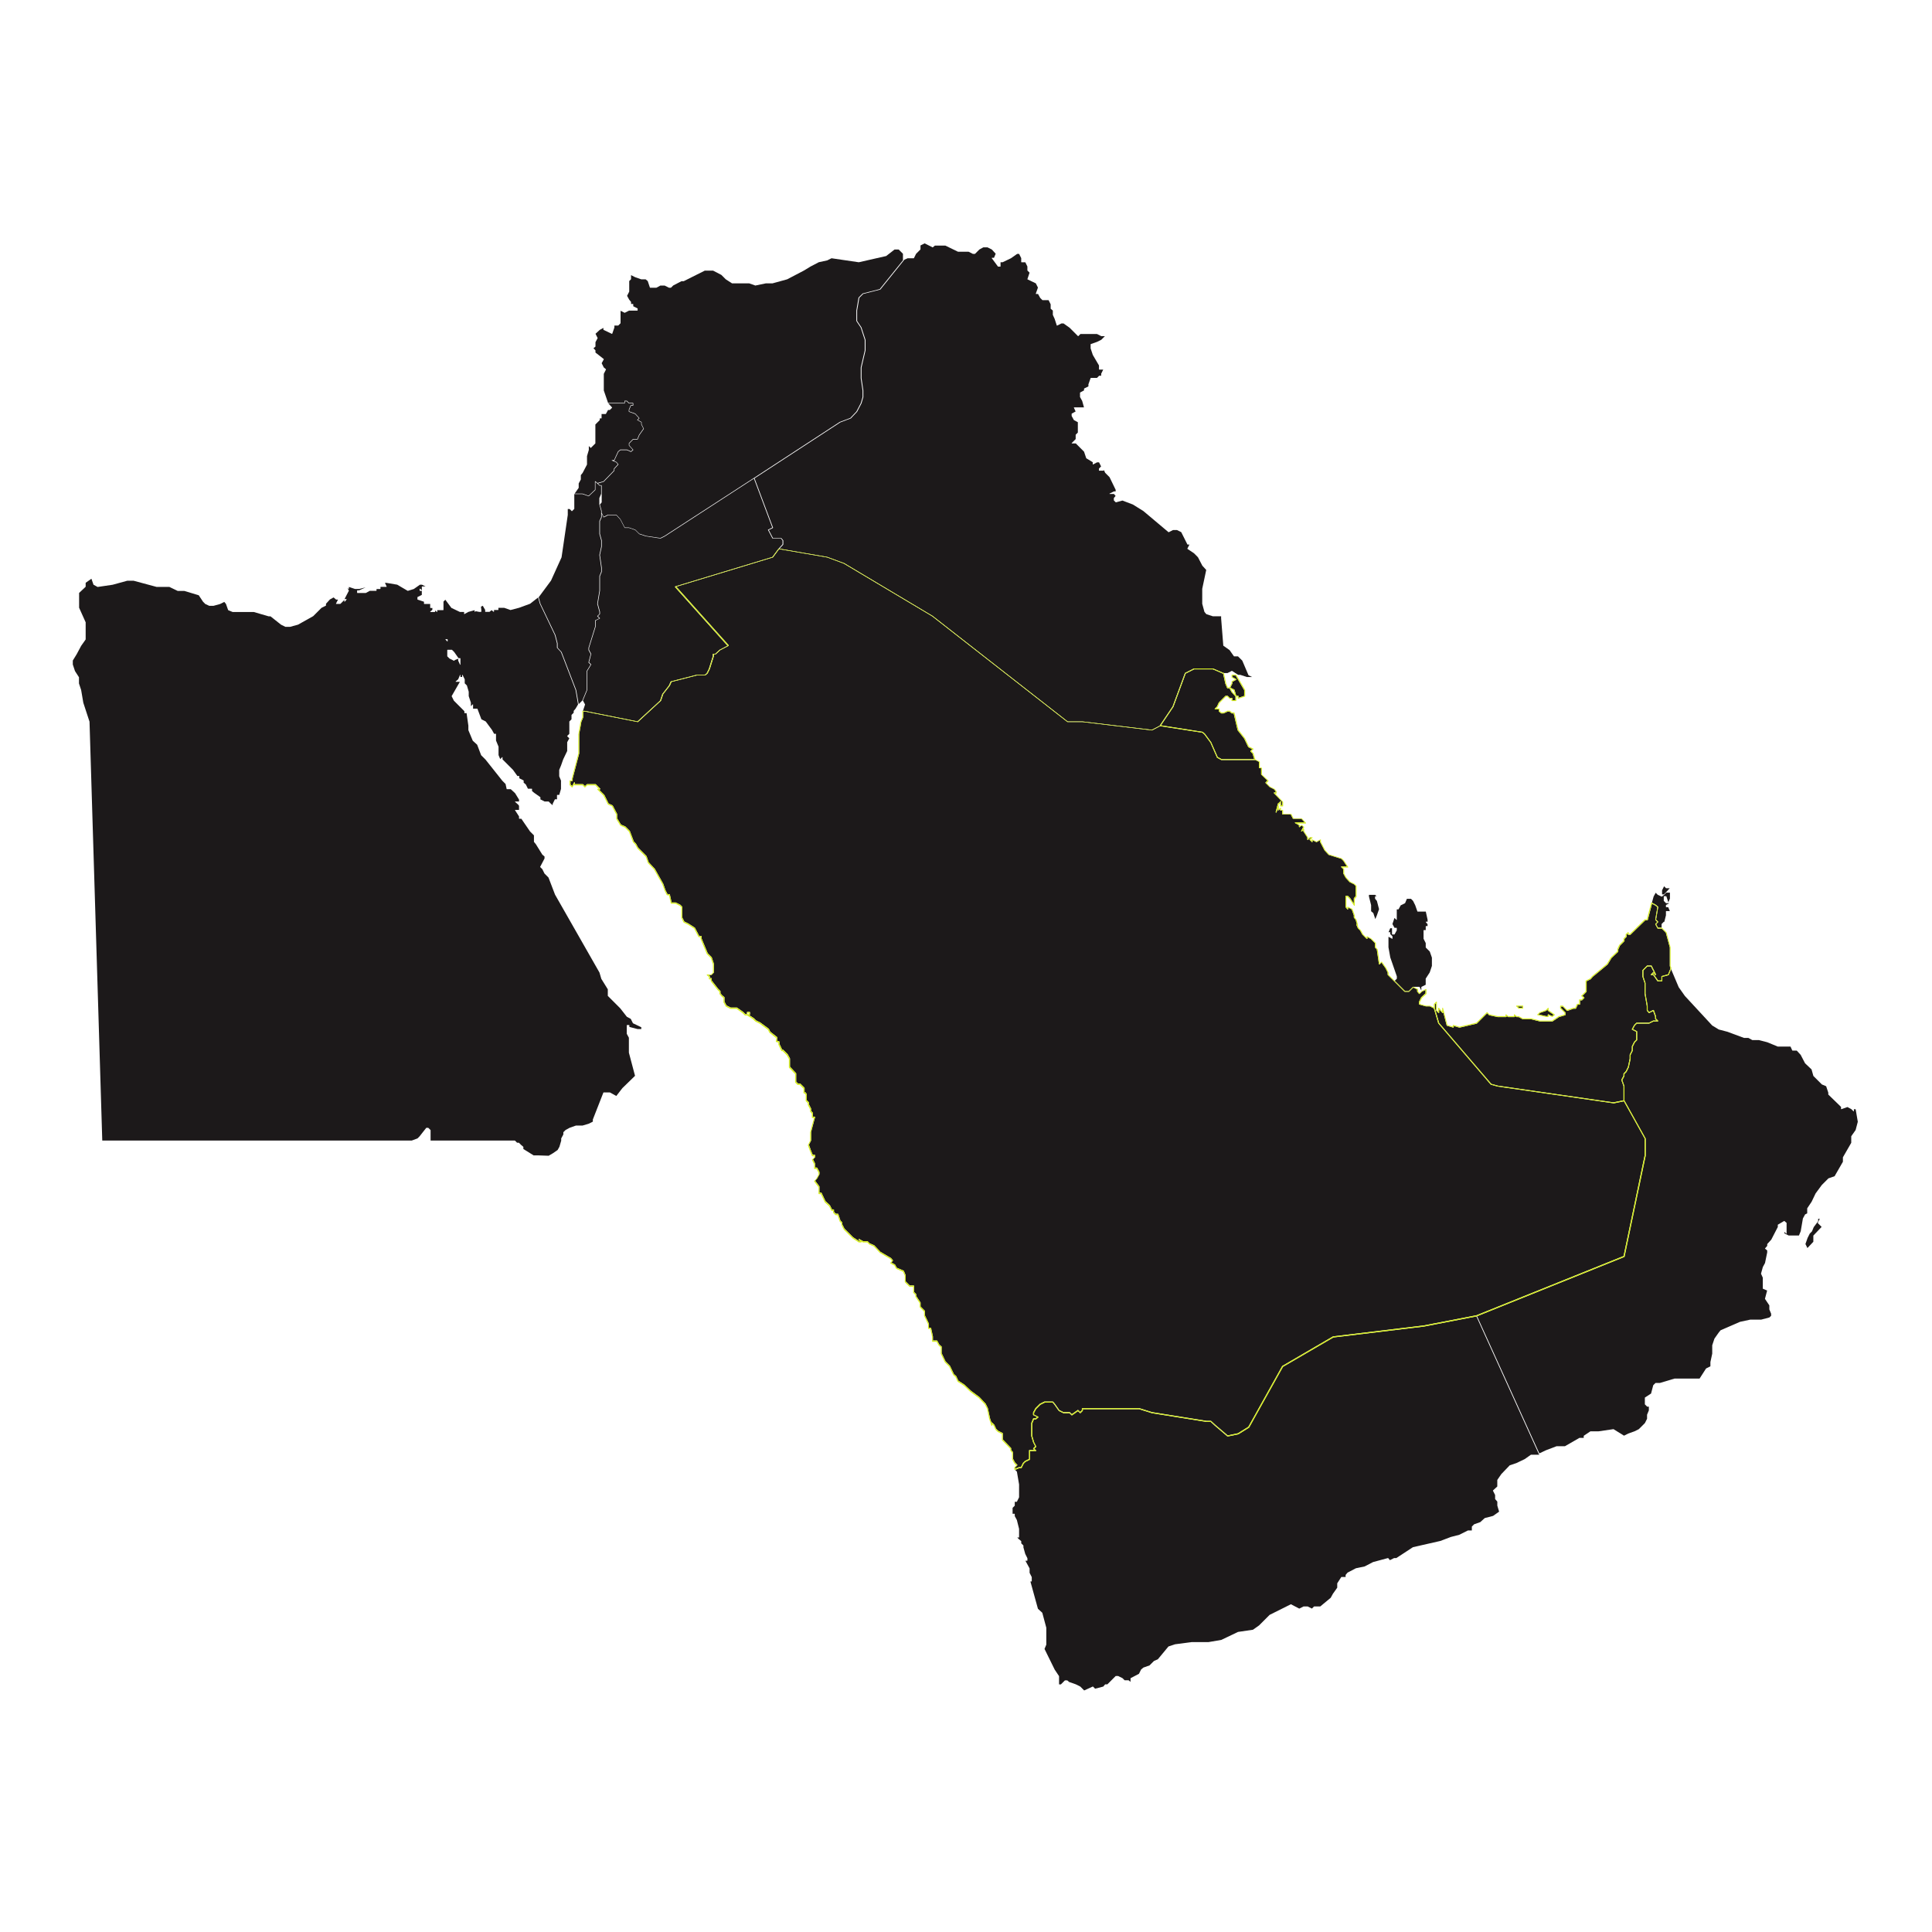
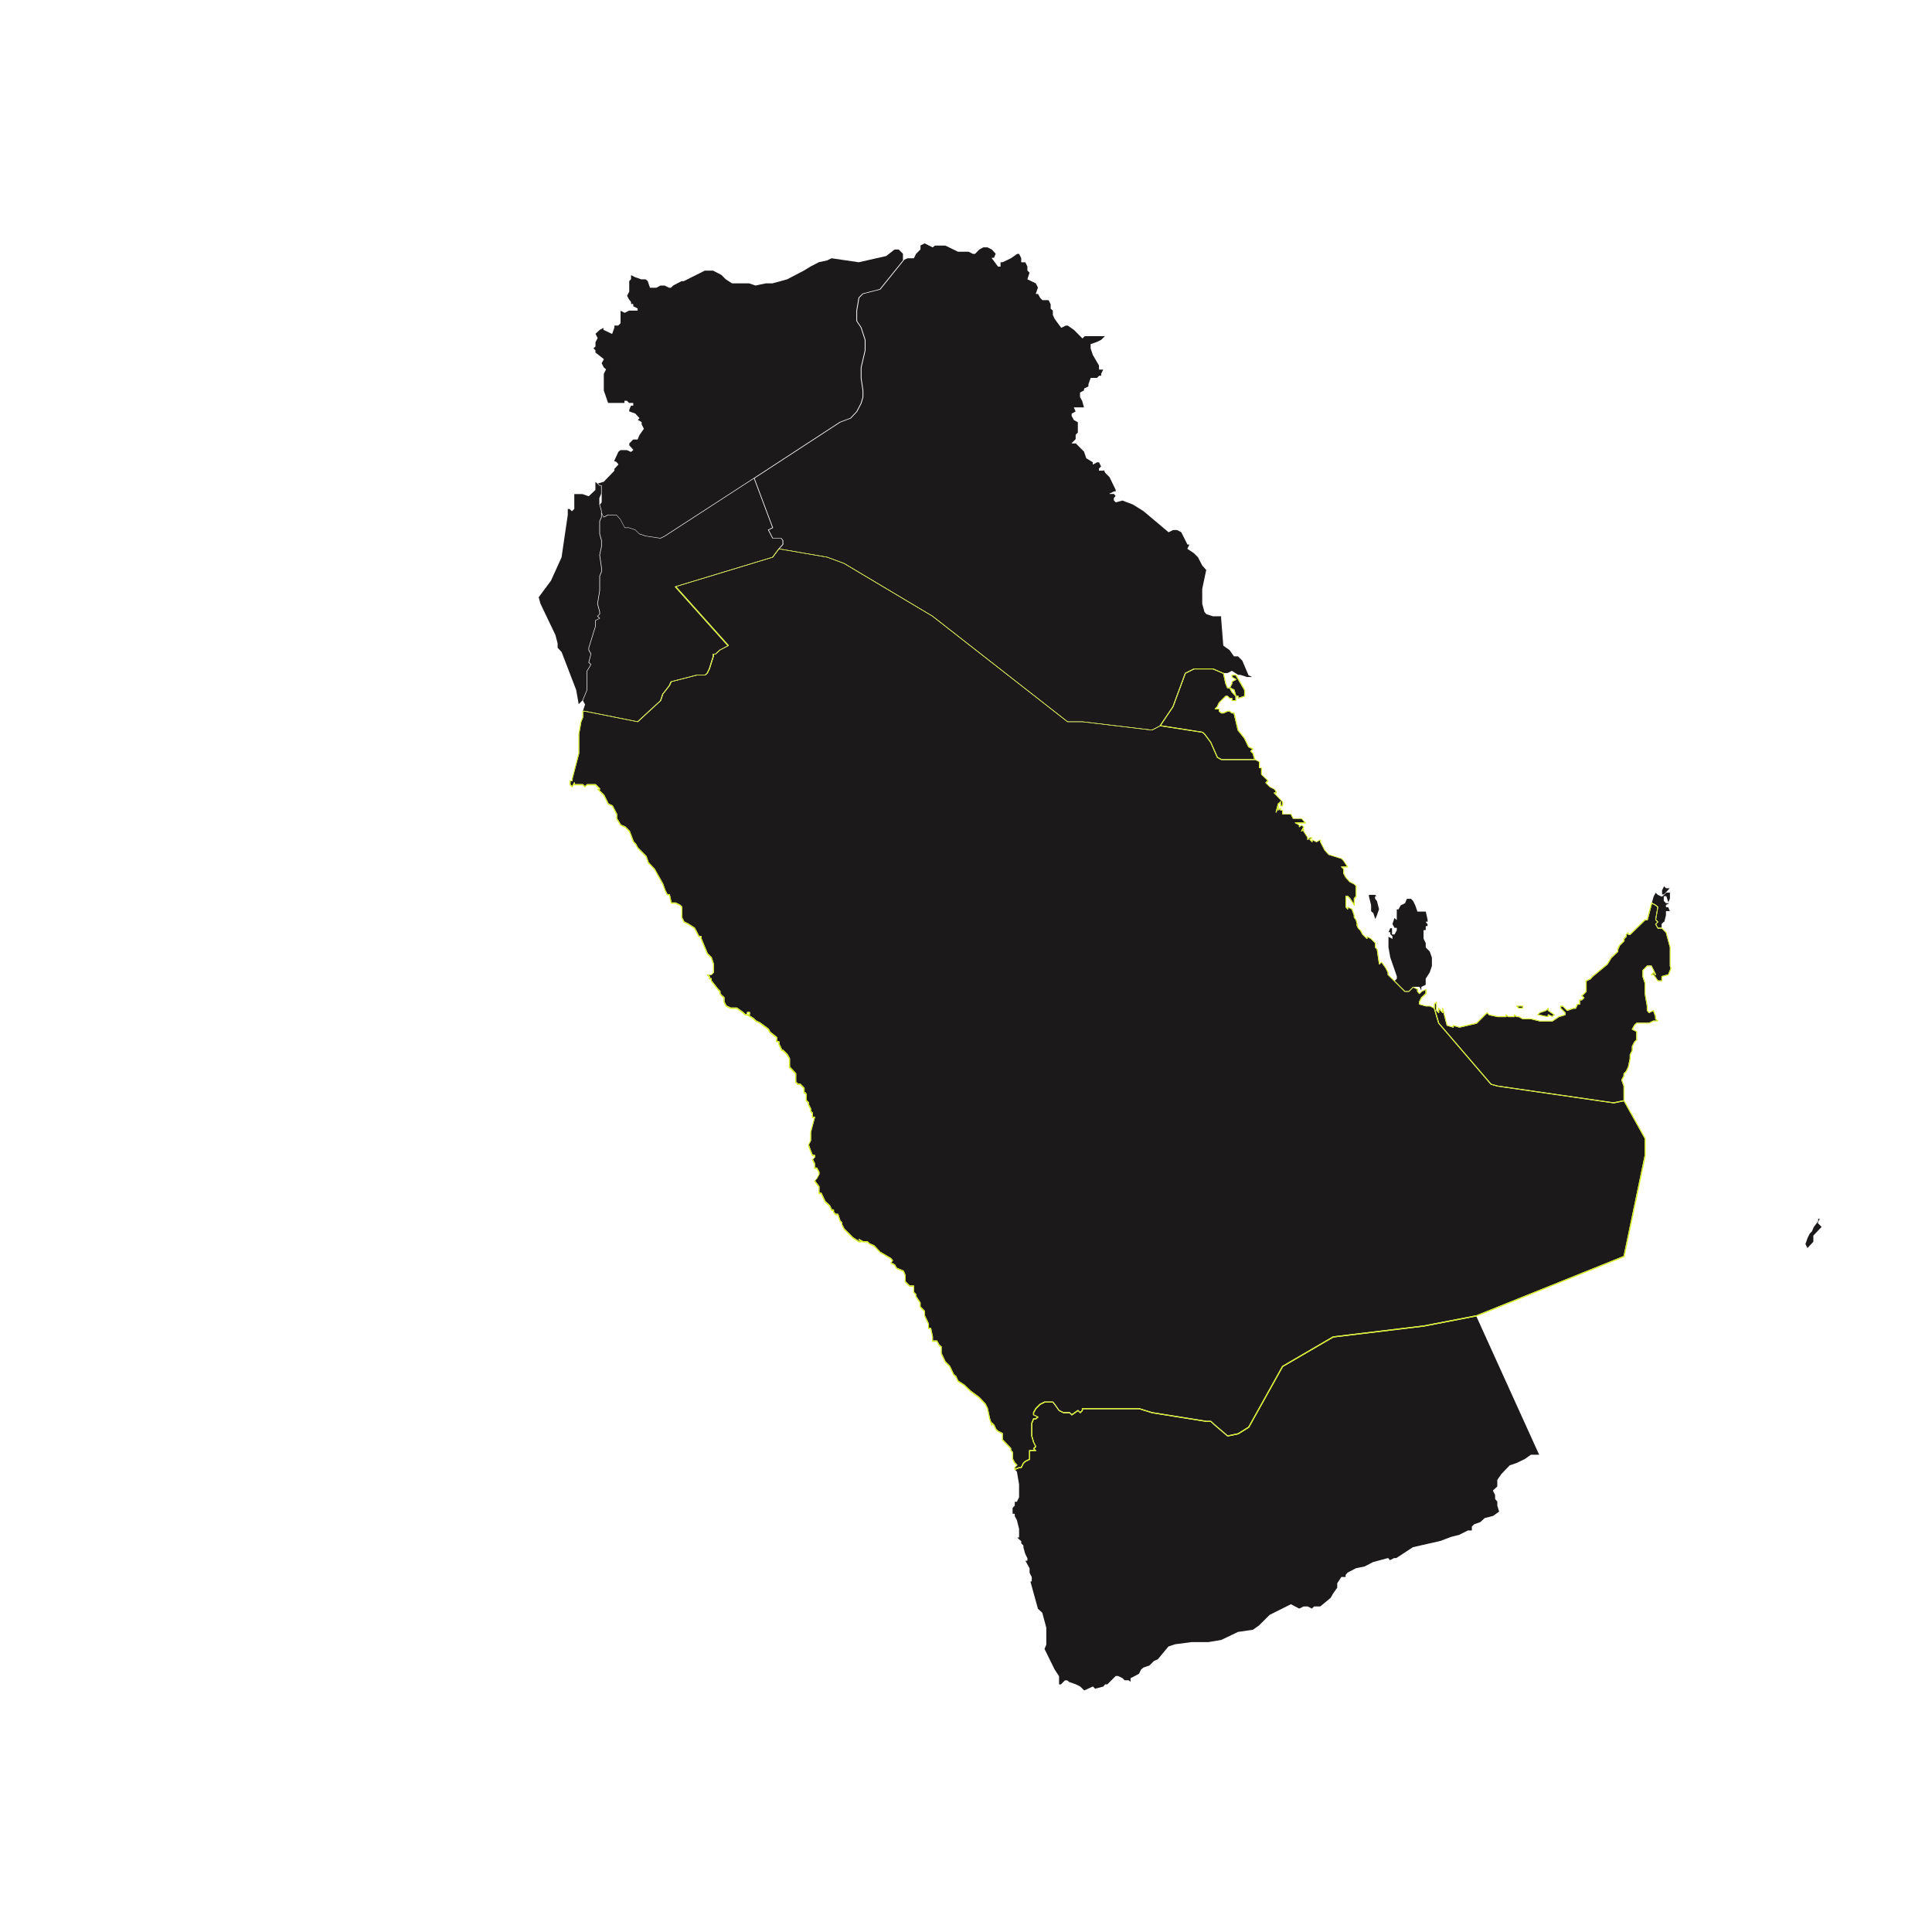
<svg xmlns="http://www.w3.org/2000/svg" version="1.1" id="Layer_1" x="0px" y="0px" viewBox="0 0 604.52 604.52" style="enable-background:new 0 0 604.52 604.52;" xml:space="preserve">
  <path style="fill:#1C191A;" d="M186.32,109.66v0.65l2.59,2.03c0,0,0.03,0.06,0.02,0.09l-0.67,1.22l0.66,1.32l0.67,0.56  c0,0,0.03,0.06,0.02,0.09l-0.68,1.35v5.21l1.34,3.9h5.11v-0.61c0,0,0.03-0.07,0.07-0.07h0.68c0,0,0.04,0,0.05,0.02l0.66,0.66h1.22  c0,0,0.07,0.03,0.07,0.07v0c0.01,0.01,0.02,0.02,0.02,0.03v0.68c0,0-0.03,0.07-0.07,0.07h-0.64l-0.55,1.31v0.49l1.87,0.66  c0,0,0.02,0,0.03,0.02l1.25,1.37c0,0,0,0.01,0,0.01l0.02,0.02c0,0,0.02,0.07,0,0.1l-0.49,0.49l1.14,0.62c0,0,0.02,0.02,0.03,0.04  c0.01,0.01,0.03,0.03,0.03,0.05v0.67l0.68,1.35c0,0,0,0.05,0,0.07l-1.37,1.94l-0.56,1.35c0,0-0.04,0.04-0.06,0.04h-1.34l-1.21,1.21  v0.62l1.21,1.33c0,0,0,0.01,0.01,0.01l0.01,0.02c0,0,0.02,0.03,0.02,0.05c0,0.02,0,0.04-0.02,0.05l-0.68,0.57  c0,0-0.05,0.02-0.07,0.01l-1.24-0.56h-2.01l-0.65,0.54l-1.32,2.86l0.7,0.3c0,0,0.02,0.01,0.03,0.02l0.57,0.68c0,0,0,0.01,0,0.01  l0.02,0.02c0,0,0.02,0.07,0,0.09l-1.24,1.35v0.54c0,0,0,0.04-0.02,0.05l-3.3,3.42c0,0-0.02,0.02-0.03,0.02l-1.81,0.54l0.54,0.54  h0.54c0,0,0.05,0.03,0.06,0.06c0.02,0.01,0.04,0.03,0.04,0.05v5.24c0,0,0,0.03-0.02,0.05l-0.54,0.65l0.56,2.01c0,0,0,0.01,0,0.02  v0.55l0.62,1.26l1.28-0.64c0,0,0.02,0,0.03,0h2.62c0,0,0.04,0,0.05,0.02l0,0c0.01,0,0.03,0,0.04,0.02l1.25,1.37c0,0,0,0,0,0.02  l1.34,2.56h1.3h0.02l1.94,0.68c0,0,0.01,0.01,0.02,0.01l0.02,0.01c0,0,0.02,0,0.03,0.02l1.23,1.23l0.01,0l0-0.02l2.03,0.68l4.5,0.68  l1.33-0.66l27.9-18.11c0,0,0.01,0,0.03,0l0.01-0.01l26.88-17.54l0.01,0l0.01-0.01l3.28-1.24l1.92-2.03l1.36-2.61l0.56-1.91v-2.04  l-0.57-3.86v-3.31l1.25-5.37v-3.28l-1.25-3.85l-1.36-2.04c0,0-0.01-0.02-0.01-0.04v-3.3l0.68-4c0,0,0-0.03,0.02-0.04l1.25-1.25  c0,0,0.02-0.02,0.03-0.02l0.01,0c0.01,0,0.01-0.01,0.01-0.01l5.32-1.36l7.26-9.01v-0.02v-2.02l-1.33-1.33h-1.31l-2.6,2.03  c0,0-0.02,0.01-0.03,0.01l-8.54,1.94h-0.02l-8.52-1.25l-1.35,0.67l-2.63,0.57l-2.61,1.36l-2.05,1.25l-5.24,2.74l-4.57,1.26  c0,0-0.01,0-0.02,0h-2.05l-3.29,0.68c0,0-0.03,0-0.04,0l-1.92-0.68h-5.34c0,0-0.03,0-0.04-0.01l-1.94-1.25l-1.37-1.37l-2.6-1.35  h-2.59l-6.59,3.3c0,0-0.02,0-0.03,0h-0.67l-2.6,1.35l-0.68,0.68c0,0-0.03,0.02-0.05,0.02h-0.57c0,0-0.02,0-0.03,0l-1.35-0.68h-1.33  l-1.24,0.68c0,0-0.02,0-0.03,0h-1.94c0,0-0.06-0.02-0.07-0.05l-0.68-2.03l-0.65-0.54h-1.34h-0.02l-1.94-0.68l-1.27-0.64v1.25  c0,0,0,0.04-0.02,0.05l-0.55,0.55v3.27c0,0,0,0.02,0,0.03l-0.67,1.33l0.67,1.22l0.56,0.67c0,0,0.02,0.03,0.02,0.05v0.61h0.61  c0,0,0.07,0.03,0.07,0.07v0.64l1.33,0.66c0,0,0.04,0.04,0.04,0.06v0.57c0,0-0.03,0.07-0.07,0.07h-2.6l-1.35,0.68c0,0-0.04,0-0.06,0  l-1.26-0.63v3.87c0,0,0,0.04-0.02,0.05l-0.68,0.68c0,0-0.03,0.02-0.05,0.02h-1.18v0.61v0.02l-0.68,1.94c0,0-0.02,0.03-0.04,0.04  c-0.02,0-0.04,0-0.06,0l-2.62-1.25c0,0-0.04-0.04-0.04-0.06v-0.56l-1.15,0.63l-1.32,1.21l0.66,1.32c0,0,0,0.05,0,0.06l-0.67,1.24  v1.35c0,0,0,0.04-0.02,0.05l-0.62,0.52l0.63,0.63C186.3,109.61,186.32,109.64,186.32,109.66z" />
-   <path style="fill:#1C191A;" d="M182.26,154.45l1.9,0.67l2-1.89v-2.59c0,0,0.02-0.05,0.04-0.06c0.02-0.02,0.05,0,0.08,0l0.01,0.01  c0,0,0.01,0,0.01,0l0.65,0.54l1.88-0.55l3.27-3.38v-0.54c0,0,0-0.03,0.02-0.05l1.21-1.32l0,0l-0.52-0.62l-0.78-0.33l-0.02-0.01  l-0.55-0.22c0,0-0.05-0.05-0.04-0.08c0-0.03,0.03-0.06,0.07-0.06h0.64l1.23-2.69c0,0,0.01-0.02,0.02-0.02l0.68-0.57  c0,0,0.03-0.02,0.05-0.02h2.05c0,0,0.02,0,0.03,0l1.21,0.55l0.58-0.48l0.01-0.01l-1.2-1.31c0,0-0.02-0.03-0.02-0.05v-0.66v-0.02  c0,0,0-0.04,0.02-0.05l1.25-1.25c0,0,0.03-0.02,0.05-0.02h1.32l0.55-1.33l1.34-1.9l0.01-0.01l-0.67-1.33c0,0,0-0.02,0-0.03v-0.64  l-1.22-0.66c0,0-0.02-0.02-0.04-0.04c0,0,0,0,0-0.01c0-0.02,0-0.04,0.02-0.06l0.51-0.51l0.01-0.01l-1.2-1.3l-1.92-0.68  c0,0-0.05-0.04-0.05-0.07v-0.57c0,0,0-0.01,0-0.01c0-0.01,0-0.01,0-0.02l0.57-1.37c0,0,0.04-0.04,0.06-0.04h0.61h0v-0.54h-1.18  c0,0-0.04,0-0.05-0.02l-0.66-0.66h-0.59v0.02v0.59l0,0c0,0-0.03,0.07-0.07,0.07h-5.08l0.02,0.02l1.13,1.23c0,0,0.02,0.07,0,0.1  l-0.68,0.68c0,0-0.03,0.02-0.05,0.02h-0.53l-0.66,1.22c0,0-0.04,0.04-0.06,0.04h-1.3v1.3c0,0-0.03,0.07-0.07,0.07h-0.5v0.5  c0,0,0,0.04-0.02,0.05l-1.35,1.35v5.89c0,0,0,0.04-0.02,0.05l-1.37,1.37c0,0-0.07,0.03-0.1,0l-0.56-0.56v1.2c0,0,0,0.01,0,0.02  l-0.57,1.93v2.61c0,0,0,0.02,0,0.03l-1.37,2.62l-0.56,0.68V150c0,0,0,0.02,0,0.03l-0.67,1.24v1.35c0,0,0,0.03-0.01,0.04l-1.26,1.79  h2.44H182.26z" />
  <path style="fill:#1C191A;" d="M241.66,174.28l1.91-2.58c0,0,0.02-0.01,0.04-0.02c0-0.01,0-0.01,0-0.02l1.24-1.35v-1.19l-0.52-0.63  h-2.59c0,0-0.05-0.01-0.06-0.04l-0.01-0.02c0,0,0,0,0,0l-1.37-2.62c0,0-0.01-0.04,0-0.05c0-0.02,0.02-0.03,0.04-0.04l1.31-0.65  l-5.74-15.3l-0.01-0.03l-27.83,18.06l-1.37,0.69c0,0-0.02,0.01-0.04,0l-4.56-0.68l-2.06-0.69c0,0-0.02,0-0.03-0.02l-1.24-1.24  l-1.91-0.67h-0.03h-1.33c0,0-0.05-0.01-0.06-0.04l-1.36-2.61l-1.23-1.34h-0.03h-2.54l-1.35,0.68c0,0-0.02,0-0.03,0  c0,0-0.01,0-0.02,0c-0.02,0-0.03-0.02-0.04-0.04l-0.55-1.1v0.05v1.02c0,0,0,0.02,0,0.03l-0.56,1.24v3.96l0.57,2.04  c0,0,0,0.01,0,0.02v1.94l-0.57,2.62l0.57,3.97v1.26c0,0,0,0.02,0,0.03l-0.56,1.35v4.54l-0.68,4.1l0.68,2.49c0,0,0,0.01,0,0.02v0.68  c0,0,0,0.04-0.02,0.05l-0.63,0.63l0.63,0.63c0,0,0.02,0.04,0.02,0.06c0,0.02-0.02,0.04-0.04,0.05l-1.33,0.67v1.89c0,0,0,0.01,0,0.02  l-2.05,6.6v0.65l0.67,1.24c0,0,0.01,0.03,0,0.05l-0.67,2.58l0.65,0.65c0,0,0.03,0.06,0.01,0.09l-1.24,2.03v5.9c0,0,0,0.02,0,0.03  l-1.35,3.27l0.67,1.22c0,0,0.01,0.04,0,0.06l-0.65,1.96l-0.03,0.01h0.59l16.47,3.29l7.1-6.53l0.67-2.02c0,0,0.01-0.03,0.02-0.04  l2.04-2.61l0.56-1.24c0,0,0.05-0.07,0.09-0.08l7.97-2.05c0,0,0.02,0,0.03,0h2.57l0.62-0.52l0.67-1.34l1.24-3.94v-0.66  c0-0.08,0.06-0.14,0.14-0.14h0.63l1.33-1.22c0,0,0.02-0.02,0.03-0.02l2.46-1.28l-16.39-18.32c0,0-0.04-0.09-0.03-0.13  c0.01-0.05,0.05-0.08,0.09-0.1L241.66,174.28z" />
-   <path style="fill:#1C191A;" d="M198.04,320.16l-0.67-1.35l-1.23-0.67c0,0-0.02-0.01-0.02-0.02l-2.05-2.62l-3.87-3.87  c0,0-0.02-0.03-0.02-0.05v-2.03l-2.04-3.29c0,0,0-0.01,0-0.02l-0.57-1.94l-13.9-24.37l-2.05-5.35l-1.25-1.25l-0.68-1.37l-0.68-0.68  l0.01-0.01c0-0.02-0.01-0.03,0-0.05l1.36-2.6v-0.63l-0.66-0.55c0,0-0.01,0-0.02-0.02l-2.05-3.3l-0.56-0.67c0,0,0-0.01-0.01-0.02l0,0  v0c-0.01-0.01-0.01-0.02-0.01-0.03v-2.02l-1.23-1.23l-2.72-3.97h-0.65c0,0-0.03-0.02-0.05-0.04h0v0c-0.01-0.01-0.02-0.02-0.02-0.03  v-0.66l-1.24-1.92c0,0-0.02-0.05,0-0.07c0.01-0.02,0.04-0.04,0.06-0.04h1.18v-1.28l-0.21-0.32l-1.02-0.91c0,0-0.03-0.05-0.02-0.08  s0.04-0.05,0.07-0.05h1.18v-0.59l-1.24-2.02l-1.34-1.23h-1.22c0,0-0.02-0.01-0.04-0.02h-0.01l0-0.01c-0.01-0.01-0.01-0.01-0.02-0.02  l-0.34-1.58l-1.01-1.01l-5.25-6.61l-1.36-1.36c0,0-0.01-0.02-0.02-0.02l-1.25-3.29l-1.36-1.24c0,0-0.01-0.02-0.02-0.02l-1.37-3.3  c0,0,0-0.02,0-0.03v-1.37l-0.56-3.92h-0.62c0,0-0.07-0.03-0.07-0.07v-0.54l-3.28-3.28c0,0,0-0.01-0.01-0.02l-0.68-1.37  c0,0,0-0.05,0-0.07l2.56-4.45h-1.25c0,0-0.06-0.02-0.07-0.05c-0.01-0.03,0-0.06,0.02-0.08l0.78-0.67l0.56-1.35  c0,0,0.04-0.04,0.06-0.04c0,0,0,0,0.01,0c0.03,0,0.06,0.04,0.06,0.07v0.61h0.54v-0.61c0,0,0.02-0.06,0.05-0.07  c0.04,0,0.07,0,0.08,0.04l0.68,1.37c0,0,0,0.02,0,0.03v1.22l0.66,0.66c0,0,0.02,0.02,0.02,0.03l0.57,1.94c0,0,0,0.01,0,0.02v1.36  l0.68,2.04c0,0,0,0.01,0,0.02v1.08l0.56-0.56c0,0,0.05-0.03,0.08-0.02c0.03,0.01,0.04,0.04,0.04,0.06v1.3h1.3  c0,0,0.05,0.02,0.07,0.05l1.24,3.28l1.34,0.67c0,0,0.02,0.01,0.02,0.02l1.94,2.62l0.67,1.22h0.53c0,0,0.07,0.03,0.07,0.07v2.04  l0.79,1.92c0,0,0,0.02,0,0.03v2.6l0.52,1.26l0.61-0.61c0,0,0.05-0.03,0.08-0.02c0.03,0.01,0.04,0.04,0.04,0.06v0.66l3.28,3.28  l1.36,1.91h0.53c0,0,0.07,0.03,0.07,0.07v0.64l1.33,0.67c0,0,0.04,0.04,0.04,0.06v0.65l0.66,0.55c0,0,0.01,0.01,0.02,0.02l0.66,1.33  h1.21c0,0,0.07,0.03,0.07,0.07v0.65l0.66,0.55l1.93,1.36c0,0,0.03,0.03,0.03,0.06v0.64l1.31,0.66h1.24c0,0,0.04,0,0.05,0.02  l0.68,0.68l0.56,0.47v-0.42c0,0,0-0.02,0-0.03l0.68-1.37c0,0,0.04-0.04,0.06-0.04h0.61v-1.3c0,0,0.03-0.07,0.07-0.07h0.63l0.55-1.88  v-2.6l-0.56-1.35c0,0,0-0.02,0-0.03v-1.94c0,0,0-0.02,0-0.03l0.57-1.37l0.68-1.93l1.25-2.61v-2.72c0,0,0-0.02,0-0.03l0.66-1.21  l-0.65-0.65c0,0-0.03-0.07,0-0.1l0.66-0.66v-3.84c0,0,0-0.04,0.02-0.05l0.66-0.66v-1.34c0,0,0-0.04,0.02-0.05l0.66-0.66v-0.54  c0,0,0-0.03,0.02-0.05l0.57-0.68l0.78-1.33l-0.79-4.52l-4.55-11.83l-1.25-1.36c0,0-0.02-0.03-0.02-0.05v-1.36l-0.68-2.61l-4.67-9.78  l-0.55-1.95l-2.5,1.96l-3.42,1.25l-0.01,0l-0.05,0.02l-2.63,0.69c0,0-0.03,0-0.04,0l-1.93-0.68h-1.84v0.65h-0.04  c-0.01,0.01-0.03,0.03-0.04,0.03h-1.29v0.54l-0.02-0.02c-0.01,0.02-0.02,0.03-0.03,0.04c-0.03,0.02-0.05,0-0.08,0l-0.63-0.52  l-0.6,0.5h-0.02l-0.02,0.02c0,0-0.03,0.02-0.05,0.02h-1.25c0,0-0.07-0.03-0.07-0.07v-0.55l-0.75-1.29l-0.56,0.28l0.11,1.01v0.57  h-0.02c-0.01,0.01-0.03,0.06-0.06,0.06h-0.57l-1.12-0.22l-0.2,0.2c0,0-0.05,0.02-0.08,0.02c-0.03-0.01-0.04-0.04-0.04-0.06v-0.48  l-1.96,0.54l-1.24,0.68c0,0-0.05,0.01-0.07,0c-0.02-0.01-0.03-0.04-0.03-0.06v-0.61h-1.3c0,0-0.02,0-0.03,0l-2.62-1.25  c0,0-0.02-0.01-0.03-0.02l-1.89-2.55l-0.58,0.58v2.6h-0.02v0.01c0,0-0.03,0.07-0.07,0.07h-1.85v0.49l-0.02-0.02v0.03  c0,0-0.02,0.05-0.04,0.06c-0.03,0.02-0.05,0-0.08,0l-0.54-0.45v0.38h-0.03v0.02c0,0-0.03,0.07-0.07,0.07h-1.37  c0,0-0.06-0.02-0.07-0.05c0-0.03,0-0.06,0.02-0.08l0.66-0.55v-0.58h-0.61c0,0-0.07-0.03-0.07-0.07v-1.18h-1.87  c0,0-0.07-0.03-0.07-0.07v-0.63l-2-0.67c0,0-0.05-0.04-0.05-0.07v-0.68c0,0,0.02-0.05,0.04-0.06l1.33-0.66v-1.25h-0.61  c0,0-0.07-0.03-0.07-0.07v-0.57c0,0,0.02-0.05,0.04-0.06c0.02-0.02,0.05,0,0.08,0l0.57,0.47v-1.1c0,0,0.03-0.07,0.07-0.07h1.07  l-1.09-0.54h-0.65l-1.92,1.35c0,0-0.01,0-0.02,0l-1.82,0.57c0,0-0.04,0-0.06,0l-3.29-1.93l-3.4-0.57h-0.43l0.54,1.19h-0.03  c0,0.01,0,0.02,0,0.03c-0.01,0.02-0.04,0.03-0.06,0.03h-1.85v0.62h-0.02c-0.01,0.01-0.03,0.06-0.06,0.06h-1.16v0.51h-0.02  c-0.01,0.01-0.03,0.06-0.06,0.06h-2.03l-1.24,0.67c0,0-0.02,0-0.03,0h-2.62c0,0-0.07-0.03-0.07-0.07v-0.68c0,0,0.03-0.07,0.07-0.07  h0.55l2.03-0.93l-2,0.5h-1.27h-0.02l-1.93-0.64v0.59l-0.03-0.03v0.01c0,0-0.02,0.05-0.04,0.06c-0.02,0.01-0.06,0-0.08-0.02  l-0.33-0.33l0.48,0.88l-1.37,2.64c0.01,0,0.01,0,0.01,0h0.57c0,0,0.05,0.02,0.06,0.04c0.01,0.01,0,0.04,0,0.06h0.04l-0.57,0.68  v-0.03l-0.04,0.05c0,0-0.05,0.03-0.08,0.02c-0.03,0-0.05-0.04-0.05-0.07v-0.48v-0.03l-0.14,0.14l-0.03,0.06l-1.02,1.02h-0.03  l-0.03,0.03c0,0-0.03,0.02-0.05,0.02h-1.25c0,0-0.05-0.01-0.06-0.03c-0.01-0.02-0.01-0.05,0-0.07l0.63-1.26h-0.57  c0,0-0.03,0-0.05-0.02l-0.76-0.65l-1.15,0.63l-1.23,1.35v0.57l-0.08,0.04c0,0-0.01,0.01-0.01,0.01l-1.3,0.65l-2.6,2.6l-0.07,0.04  l0,0c0,0,0,0-0.02,0.01l-4.67,2.62l-2.52,0.69c0,0-0.01,0-0.02,0h-1.37c0,0-0.02,0-0.03,0l-1.37-0.68l-3.3-2.61h-0.54  c0,0-0.01,0-0.02,0l-4.66-1.36h-6.6c0,0-0.02,0-0.03,0l-1.37-0.57c0,0-0.03-0.02-0.04-0.04l-0.68-1.92l-0.53-0.63l-1.32,0.66  l-2.06,0.57c0,0-0.01,0-0.02,0h-1.25c0,0-0.02,0-0.03,0l-1.25-0.57c0,0-0.02,0-0.02-0.02l-0.68-0.68l-1.36-2.04l-4.52-1.36h-2.04  c0,0-0.02,0-0.03,0l-2.6-1.25h-3.97c0,0-0.01,0-0.02,0l-7.17-1.93h-2.03l-4.55,1.25l-4.68,0.69c0,0-0.03,0-0.04,0l-1.25-0.68  c0,0-0.03-0.02-0.03-0.04l-0.65-1.85l-1.8,1.27v1.19l-0.03,0.03v0.02c0,0,0,0.04-0.02,0.05l-2,1.88v4.63l2.05,4.56v5.35l-0.03,0.04  c0,0,0,0.03-0.01,0.04l-1.37,1.94L24,204.69l-1.22,1.99v1.24l0.68,2.05l1.25,1.94v1.94l0.68,2.05l0.68,3.99l1.94,5.92l3.99,131.07  h96.83l1.8-0.67l0.67-0.67l2.05-2.61c0,0,0.03-0.03,0.05-0.03h0.57c0,0,0.04,0,0.05,0.02l0.01,0.01h0.02l0.68,0.68v3.27h26.34  c0,0,0.04,0,0.05,0.02l0.01,0.01h0.02l0.65,0.65h0.52c0,0,0.04,0,0.05,0.02l0.01,0.01h0.02l0.68,0.68l0.68,0.57v0.68l3.25,2.02  l0.14-0.02h1.35l3.17,0.11l1.35-0.79l1.46-1.01l0.56-1.01l0.56-1.91v-0.67c0,0,0-0.02,0-0.03l0.67-1.24v-0.67c0,0,0-0.04,0.02-0.05  l0.68-0.68c0,0,0,0,0.02-0.01l1.25-0.68l1.95-0.69h0.02h2.04l1.93-0.57l1.32-0.66v-0.64c0,0,0-0.02,0-0.03l3.3-8.43  c0,0,0.04-0.04,0.07-0.04h1.94c0,0,0.02,0,0.03,0l2,1.11l1.9-2.46l3.96-3.85l-1.92-7.25c0,0,0-0.01,0-0.02v-4.65l-0.67-1.24  c0,0,0-0.02,0-0.03v-2.62c0,0,0.03-0.07,0.07-0.07h0.68c0,0,0.07,0.03,0.07,0.07v0.51l2.56,0.67h1.17v-0.57l-2.58-1.23  C198.07,320.19,198.04,320.17,198.04,320.16z M139.37,200.05c0.01-0.03,0.04-0.04,0.06-0.04H140c0,0,0.07,0.03,0.07,0.07v0.57  c0,0-0.02,0.05-0.04,0.06c0,0-0.02,0-0.03,0l0.01,0.01c0,0-0.04,0-0.05-0.02l-0.57-0.57C139.39,200.13,139.36,200.08,139.37,200.05z   M140.65,206.06l-0.68-0.68c0,0-0.02-0.03-0.02-0.05v-1.94c0,0,0.03-0.07,0.07-0.07h1.37c0,0,0.04,0,0.05,0.02l0.68,0.68l1.35,1.92  H144c0,0,0.07,0.03,0.07,0.07v1.94c0,0-0.02,0.06-0.05,0.07c0,0,0,0-0.02,0l0-0.01c0,0-0.05-0.02-0.06-0.04l-0.57-1.25  c0,0,0-0.02,0-0.03v-0.58l-1.03,0.41l-0.22,0.22c0,0-0.06,0.02-0.08,0.01l-1.37-0.68C140.67,206.07,140.66,206.07,140.65,206.06z" />
  <path style="fill:#1C191A;" d="M173.79,198.68l0.69,2.63c0,0,0,0.01,0,0.02v1.34h0l1.24,1.35c0,0,0,0.02,0.01,0.02l4.56,11.85  l0.78,4.44l0.05-0.05l1.09-1.09l0,0l1.36-3.28v-5.91c0,0,0-0.03,0-0.04l1.22-2l-0.64-0.64c0,0-0.02-0.04-0.02-0.07l0.68-2.59  l-0.67-1.23c0,0,0-0.02,0-0.03v-0.68c0,0,0-0.01,0-0.02l2.05-6.6v-1.93c0,0,0.02-0.04,0.03-0.05c0,0,0-0.01,0.01-0.01l1.27-0.63  l0.01-0.01l-0.62-0.61c0,0-0.02-0.03-0.02-0.05c0-0.02,0-0.04,0.02-0.05l0.66-0.66v-0.65l-0.68-2.5c0,0,0-0.02,0-0.03l0.68-4.1  v-4.55c0,0,0-0.02,0-0.03l0.56-1.35v-1.24l-0.57-3.98v-0.02l0.57-2.62v-1.91l-0.57-2.04c0,0,0-0.01,0-0.02v-3.99c0,0,0-0.02,0-0.03  l0.56-1.24v-1.36v-0.55l-0.57-2.04c0,0,0-0.01,0-0.02v-1.94c0,0,0-0.02,0-0.03l0.56-1.35v-2.52v-0.02h-0.5c0,0-0.01,0-0.03-0.01  c-0.01,0-0.02-0.01-0.02-0.01l-0.68-0.68l-0.42-0.35l-0.14-0.12v2.47c0,0,0,0.04-0.02,0.05l-2.05,1.94c0,0-0.05,0.03-0.07,0.02  l-1.93-0.68h-2.54v0.01v4.59c0,0,0,0.04-0.02,0.05l-0.68,0.68c0,0-0.07,0.03-0.1,0l-0.66-0.66h-0.58v1.87l-1.94,13.22  c0,0,0,0.01,0,0.02l-3.3,7.29l-3.82,5.16l-0.04,0.06l0.56,2.02L173.79,198.68z" />
-   <path style="fill:#1C191A;" d="M275.43,90.61l-0.09,0.02l-5.24,1.34l-0.05,0.05l-1.17,1.17l-0.68,3.96v3.27l1.36,2.03v0.02  l1.26,3.87v0.02v3.3l-1.25,5.37v3.29l0.57,3.86v2.06c0,0,0,0.01,0,0.02l-0.57,1.94l-1.37,2.63c0,0,0,0.01-0.01,0.02l-1.94,2.05  c0,0-0.02,0.01-0.03,0.02l-0.11,0.04l-3.19,1.21l-0.07,0.05l-26.75,17.45l5.79,15.44c0,0,0,0.07-0.03,0.09l-1.3,0.65l1.31,2.52l0,0  h2.43h0.15c0,0,0.04,0,0.05,0.02l0.57,0.68c0,0,0.02,0.03,0.02,0.05v1.25c0,0,0,0.03-0.02,0.05l-1.16,1.26l14.95,2.59l0.05,0.02  l0.01,0l4.08,1.51l1.12,0.41l0,0l0.05,0.02l27.69,16.52l42.21,33h4.58l0,0h0.02l21.73,2.61l2.49-1.3c0-0.02-0.01-0.04,0-0.06  l3.99-5.92l3.86-10.45c0,0,0.04-0.06,0.07-0.08l2.73-1.37c0,0,0.04-0.01,0.06-0.01h5.92c0,0,0.04,0,0.05,0.01l3.16,1.36h0.09  c0.05,0,0.08,0.03,0.11,0.06h1.15l1.35-0.68c0,0,0.05-0.01,0.07,0l1.92,1.24h0.66h0.02l2.04,0.68h1.63l-1.1-0.55  c0,0-0.03-0.02-0.03-0.04l-1.93-4.54l-1.34-1.34h-1.22c0,0-0.04-0.01-0.06-0.03l-1.36-1.93l-1.93-1.36c0,0-0.03-0.03-0.03-0.05  l-0.68-8.54v-0.62h-2.55h-0.02l-2.05-0.68c0,0-0.02-0.01-0.03-0.02l-0.57-0.68c0,0-0.01-0.02-0.01-0.03l-0.68-2.51  c0,0,0-0.01,0-0.02v-4.67l1.25-5.9l-1.23-1.34c0,0,0,0,0-0.02l-1.36-2.61l-1.24-1.25l-2.04-1.36c0,0-0.04-0.06-0.02-0.09l0-0.01l0,0  l0.39-0.78l0.24-0.47h-0.57c0,0-0.05-0.02-0.06-0.04l-1.93-3.85l-1.33-0.67h-1.22l-1.35,0.68c0,0-0.06,0-0.08,0l-7.86-6.61  l-3.29-2.05l-3.27-1.24l-2.03,0.56c0,0-0.05,0-0.07-0.02l-0.57-0.57c0,0-0.02-0.03-0.02-0.05v-0.68c0,0,0-0.03,0.02-0.05l0.53-0.64  l-0.51-0.61h-1.33c0,0-0.06-0.02-0.07-0.05c0-0.03,0-0.06,0.04-0.08l1.37-0.68c0,0,0.02,0,0.03,0h0.49v-0.5l-1.91-3.94l-1.36-1.36  c0,0-0.01-0.01-0.02-0.02l-0.43-0.96v0.24c0,0-0.03,0.07-0.07,0.07h-1.37c0,0-0.07-0.03-0.07-0.07v-0.57c0,0,0-0.04,0.02-0.05  l0.65-0.65l-0.64-1.28h-0.62l-1.24,0.67c0,0-0.05,0.01-0.07,0c-0.02-0.01-0.03-0.04-0.03-0.06v-0.64l-2.02-1.23  c0,0-0.02-0.02-0.03-0.04l-0.68-2.03l-2.59-2.59h-1.22c0,0-0.05-0.02-0.06-0.04c-0.01-0.03,0-0.06,0.02-0.08l1.23-1.23v-1.34  c0,0,0-0.04,0.02-0.05l0.66-0.66v-3.23l-1.22-0.66c0,0-0.02-0.02-0.03-0.03l-0.68-1.25c0,0,0-0.02,0-0.03v0l-0.01-0.02v-0.62l0.01,0  v-0.04c0,0,0.01-0.05,0.04-0.06l1.2-0.65l-0.1-0.21l-0.43-0.94h0.01l-0.02-0.04c0,0,0-0.05,0-0.07c0.01-0.02,0.04-0.03,0.06-0.03  h3.09l-0.56-2.01l-0.07-0.12l-0.59-1.07c0,0,0-0.01,0-0.02l-0.02-0.03v-1.31l0.02-0.01v-0.03c0,0,0.01-0.05,0.04-0.06l1.2-0.65v-0.5  l0.02-0.01v-0.01l0,0v-0.02c0,0,0.02-0.05,0.04-0.06l1.31-0.65v-0.64l0.66-1.88h0.01l0.03-0.09c0,0,0.04-0.05,0.07-0.05h1.91  l0.66-0.66c0,0,0.03-0.02,0.05-0.02h0.6v-0.6l0.01-0.02c0-0.01,0-0.02,0-0.02l0.63-1.27h-1.25c0,0-0.04-0.02-0.06-0.05h-0.01v-1.25  l-1.94-3.3l-0.68-2.05v-1.25l0,0v-0.02c0,0,0.02-0.06,0.05-0.07l1.94-0.68l1.35-0.67l1.12-1.12h-1.08c0,0-0.02,0-0.03,0l-1.35-0.68  h-5.19l-0.66,0.66c0,0-0.07,0.03-0.1,0l-0.03-0.03l0,0l-2.59-2.59l-1.91-1.35h-0.65l-1.35,0.68c0,0-0.04,0-0.06,0  s-0.03-0.02-0.04-0.04l0-0.01l-0.01,0L330,99.78l-0.57-1.25v-1.36l-0.65-0.54c0,0,0-0.01-0.01-0.02l-0.02-0.02v-1.37l-0.34-0.69  l-0.31-0.61h-1.89c0,0-0.04,0-0.05-0.02l-0.68-0.68c0,0,0,0-0.01-0.02l-0.01-0.02l-0.01-0.01l-0.65-1.19h-0.63  c0,0-0.04-0.01-0.06-0.03c-0.01-0.01,0-0.02,0-0.03h-0.02l0.68-1.94l-0.66-1.32l-2.59-1.24c0,0-0.02-0.02-0.03-0.05l-0.02-0.01  l0.68-2.04l-0.65-0.65c0,0,0-0.01-0.01-0.02l-0.02-0.02v-1.25l-0.65-1.31h-1.21c0,0-0.05-0.03-0.06-0.06h-0.01v-1.25l-0.01-0.02  l-0.65-1.29h-0.62l-1.92,1.35l-2.63,1.26c0,0-0.02,0-0.03,0h-0.61v1.3c0,0-0.03,0.07-0.07,0.07h-0.68c0,0-0.04-0.01-0.06-0.03  l-1.94-2.62c0,0-0.02-0.05,0-0.07c0.01-0.02,0.04-0.04,0.06-0.04h0.64l0.53-1.28l-1.21-1.32L309,77.4h-1.33l-1.23,0.67l-1.36,1.36  c0,0-0.03,0.02-0.05,0.02h-0.57c0,0-0.02,0-0.03,0l-1.35-0.68h-3.29c0,0-0.02,0-0.03,0l-3.97-1.93h-3.26l-0.66,0.55  c0,0-0.05,0.02-0.08,0l-2.47-1.24l-1.3,0.65v1.21c0,0,0,0.04-0.02,0.05l-1.36,1.36l-0.68,1.36c0,0-0.04,0.04-0.06,0.04h-1.92  l-1,0.44l-7.51,9.33C275.47,90.59,275.45,90.61,275.43,90.61z" />
+   <path style="fill:#1C191A;" d="M275.43,90.61l-0.09,0.02l-5.24,1.34l-0.05,0.05l-1.17,1.17l-0.68,3.96v3.27l1.36,2.03v0.02  l1.26,3.87v0.02v3.3l-1.25,5.37v3.29l0.57,3.86v2.06c0,0,0,0.01,0,0.02l-0.57,1.94l-1.37,2.63c0,0,0,0.01-0.01,0.02l-1.94,2.05  c0,0-0.02,0.01-0.03,0.02l-0.11,0.04l-3.19,1.21l-0.07,0.05l-26.75,17.45l5.79,15.44c0,0,0,0.07-0.03,0.09l-1.3,0.65l1.31,2.52l0,0  h2.43h0.15c0,0,0.04,0,0.05,0.02l0.57,0.68c0,0,0.02,0.03,0.02,0.05v1.25c0,0,0,0.03-0.02,0.05l-1.16,1.26l14.95,2.59l0.05,0.02  l0.01,0l4.08,1.51l1.12,0.41l0,0l0.05,0.02l27.69,16.52l42.21,33h4.58l0,0h0.02l21.73,2.61l2.49-1.3c0-0.02-0.01-0.04,0-0.06  l3.99-5.92l3.86-10.45c0,0,0.04-0.06,0.07-0.08l2.73-1.37c0,0,0.04-0.01,0.06-0.01h5.92c0,0,0.04,0,0.05,0.01l3.16,1.36h0.09  c0.05,0,0.08,0.03,0.11,0.06h1.15l1.35-0.68c0,0,0.05-0.01,0.07,0l1.92,1.24h0.66h0.02l2.04,0.68h1.63l-1.1-0.55  c0,0-0.03-0.02-0.03-0.04l-1.93-4.54l-1.34-1.34h-1.22c0,0-0.04-0.01-0.06-0.03l-1.36-1.93l-1.93-1.36c0,0-0.03-0.03-0.03-0.05  l-0.68-8.54v-0.62h-2.55h-0.02l-2.05-0.68c0,0-0.02-0.01-0.03-0.02l-0.57-0.68c0,0-0.01-0.02-0.01-0.03l-0.68-2.51  c0,0,0-0.01,0-0.02v-4.67l1.25-5.9l-1.23-1.34c0,0,0,0,0-0.02l-1.36-2.61l-1.24-1.25l-2.04-1.36c0,0-0.04-0.06-0.02-0.09l0-0.01l0,0  l0.39-0.78l0.24-0.47h-0.57c0,0-0.05-0.02-0.06-0.04l-1.93-3.85l-1.33-0.67h-1.22l-1.35,0.68c0,0-0.06,0-0.08,0l-7.86-6.61  l-3.29-2.05l-3.27-1.24l-2.03,0.56c0,0-0.05,0-0.07-0.02l-0.57-0.57c0,0-0.02-0.03-0.02-0.05v-0.68c0,0,0-0.03,0.02-0.05l0.53-0.64  l-0.51-0.61h-1.33c0,0-0.06-0.02-0.07-0.05c0-0.03,0-0.06,0.04-0.08l1.37-0.68c0,0,0.02,0,0.03,0h0.49v-0.5l-1.91-3.94l-1.36-1.36  c0,0-0.01-0.01-0.02-0.02l-0.43-0.96v0.24c0,0-0.03,0.07-0.07,0.07h-1.37c0,0-0.07-0.03-0.07-0.07v-0.57c0,0,0-0.04,0.02-0.05  l0.65-0.65l-0.64-1.28h-0.62l-1.24,0.67c0,0-0.05,0.01-0.07,0c-0.02-0.01-0.03-0.04-0.03-0.06v-0.64l-2.02-1.23  c0,0-0.02-0.02-0.03-0.04l-0.68-2.03l-2.59-2.59h-1.22c0,0-0.05-0.02-0.06-0.04c-0.01-0.03,0-0.06,0.02-0.08l1.23-1.23v-1.34  c0,0,0-0.04,0.02-0.05l0.66-0.66v-3.23l-1.22-0.66c0,0-0.02-0.02-0.03-0.03l-0.68-1.25c0,0,0-0.02,0-0.03v0l-0.01-0.02v-0.62l0.01,0  v-0.04c0,0,0.01-0.05,0.04-0.06l1.2-0.65l-0.1-0.21l-0.43-0.94h0.01l-0.02-0.04c0,0,0-0.05,0-0.07c0.01-0.02,0.04-0.03,0.06-0.03  h3.09l-0.56-2.01l-0.07-0.12l-0.59-1.07c0,0,0-0.01,0-0.02l-0.02-0.03v-1.31l0.02-0.01v-0.03c0,0,0.01-0.05,0.04-0.06l1.2-0.65v-0.5  l0.02-0.01v-0.01l0,0v-0.02c0,0,0.02-0.05,0.04-0.06l1.31-0.65v-0.64l0.66-1.88h0.01l0.03-0.09c0,0,0.04-0.05,0.07-0.05h1.91  l0.66-0.66c0,0,0.03-0.02,0.05-0.02h0.6v-0.6l0.01-0.02c0-0.01,0-0.02,0-0.02l0.63-1.27h-1.25c0,0-0.04-0.02-0.06-0.05h-0.01v-1.25  l-1.94-3.3l-0.68-2.05v-1.25l0,0v-0.02c0,0,0.02-0.06,0.05-0.07l1.94-0.68l1.35-0.67l1.12-1.12h-1.08c0,0-0.02,0-0.03,0h-5.19l-0.66,0.66c0,0-0.07,0.03-0.1,0l-0.03-0.03l0,0l-2.59-2.59l-1.91-1.35h-0.65l-1.35,0.68c0,0-0.04,0-0.06,0  s-0.03-0.02-0.04-0.04l0-0.01l-0.01,0L330,99.78l-0.57-1.25v-1.36l-0.65-0.54c0,0,0-0.01-0.01-0.02l-0.02-0.02v-1.37l-0.34-0.69  l-0.31-0.61h-1.89c0,0-0.04,0-0.05-0.02l-0.68-0.68c0,0,0,0-0.01-0.02l-0.01-0.02l-0.01-0.01l-0.65-1.19h-0.63  c0,0-0.04-0.01-0.06-0.03c-0.01-0.01,0-0.02,0-0.03h-0.02l0.68-1.94l-0.66-1.32l-2.59-1.24c0,0-0.02-0.02-0.03-0.05l-0.02-0.01  l0.68-2.04l-0.65-0.65c0,0,0-0.01-0.01-0.02l-0.02-0.02v-1.25l-0.65-1.31h-1.21c0,0-0.05-0.03-0.06-0.06h-0.01v-1.25l-0.01-0.02  l-0.65-1.29h-0.62l-1.92,1.35l-2.63,1.26c0,0-0.02,0-0.03,0h-0.61v1.3c0,0-0.03,0.07-0.07,0.07h-0.68c0,0-0.04-0.01-0.06-0.03  l-1.94-2.62c0,0-0.02-0.05,0-0.07c0.01-0.02,0.04-0.04,0.06-0.04h0.64l0.53-1.28l-1.21-1.32L309,77.4h-1.33l-1.23,0.67l-1.36,1.36  c0,0-0.03,0.02-0.05,0.02h-0.57c0,0-0.02,0-0.03,0l-1.35-0.68h-3.29c0,0-0.02,0-0.03,0l-3.97-1.93h-3.26l-0.66,0.55  c0,0-0.05,0.02-0.08,0l-2.47-1.24l-1.3,0.65v1.21c0,0,0,0.04-0.02,0.05l-1.36,1.36l-0.68,1.36c0,0-0.04,0.04-0.06,0.04h-1.92  l-1,0.44l-7.51,9.33C275.47,90.59,275.45,90.61,275.43,90.61z" />
  <path style="fill:#1C191A;" d="M437.07,305.5v0.02v0.68c0,0,0,0.04-0.02,0.05l-0.63,0.63l3.23,3.23l-0.03,0.02l0,0h1.14l1.33-1.33  c0,0,0.11-0.05,0.16-0.03l0.02,0.01h1.85c0,0,0.05,0.02,0.06,0.04l0.55,1.1v-1.07c0,0,0.02-0.05,0.04-0.06l1.33-0.66v-1.89  c0,0,0-0.03,0.01-0.04l1.25-1.93l0.68-2.03v-2.6l-0.67-1.91l-1.24-1.24c0,0-0.02-0.03-0.02-0.05v-1.35l-0.68-1.35c0,0,0-0.02,0-0.03  v-2.62c0,0,0.03-0.07,0.07-0.07h0.61v-1.18c0,0,0.03-0.07,0.07-0.07h0.5v-0.59l-0.55-0.66c0,0-0.02-0.05,0-0.08  c0.01-0.02,0.04-0.04,0.06-0.04h0.5v-0.61l-0.56-2.55h-2.56c0,0-0.06-0.02-0.07-0.05l-0.68-1.94l-0.67-1.35l-0.65-0.66h-1.29  l-0.55,1.33c0,0-0.02,0.03-0.03,0.04l-1.35,0.67l-0.67,1.23c0,0-0.04,0.04-0.06,0.04h-0.5v3.23c0,0-0.02,0.05-0.04,0.06  c-0.03,0.01-0.05,0-0.08-0.02l-0.6-0.6l-0.64,1.91l0.65,1.19h0.64c0,0,0.07,0.03,0.07,0.07v0.68c0,0,0,0.02,0,0.03l-0.68,1.25  c0,0-0.04,0.04-0.06,0.04h-0.68c0,0-0.07-0.03-0.07-0.07v-1.87H435l-0.51,1.23h0.46c0,0,0.07,0.03,0.07,0.07v0.54l0.66,0.66  c0,0,0.02,0.03,0.02,0.05v0.68c0,0-0.01,0.05-0.03,0.06c-0.02,0.02-0.05,0.01-0.07,0l-1.15-0.63v3.3l0.57,3.18L437.07,305.5z" />
-   <path style="fill:#1C191A;" d="M580.63,347.08h-0.55v0.61c0,0-0.02,0.05-0.04,0.06c-0.03,0.01-0.05,0-0.08-0.02l-0.68-0.68  l-1.22-0.66l-1.91,0.67c0,0-0.05,0-0.06,0c-0.02-0.01-0.03-0.03-0.03-0.06v-0.65l-3.97-3.85c0,0-0.02-0.03-0.02-0.05v-0.56  l-0.67-2.01l-1.34-0.56c0,0-0.02,0-0.02-0.02l-2.62-2.62c0,0-0.02-0.02-0.02-0.03l-0.57-2.03l-2.03-1.92c0,0-0.01-0.01-0.01-0.02  l-1.36-2.61l-1.23-1.34h-1.34c0,0-0.05-0.02-0.06-0.04l-0.55-1.21h-3.94c0,0-0.02,0-0.03,0l-3.3-1.36l-2.61-0.68h-2.04  c0,0-0.02,0-0.03,0l-1.24-0.68h-1.35h-0.02l-5.24-1.94l-2.61-0.68c0,0-0.01,0-0.02,0l-2.05-1.25c0,0,0,0-0.02-0.01l-8.54-9.23  l-1.94-2.74l-2.41-5.69l-0.15,0.44l-0.57,1.38c0,0-0.05,0.07-0.09,0.08l-1.95,0.54v1.26c0,0.08-0.06,0.14-0.14,0.14h-1.25  c0,0-0.09-0.02-0.12-0.06l-1.32-1.88h-0.61c-0.06,0-0.11-0.03-0.13-0.09c-0.02-0.05,0-0.11,0.03-0.15l0.68-0.68  c0.05-0.05,0.14-0.05,0.2,0l0.07,0.07l-0.94-1.88h-1.11l-1.28,1.29v1.86l0.67,2.03c0,0,0,0.03,0,0.04v3.3l0.68,3.85v1.34l0.47,0.56  l1.27-0.64c0,0,0.08-0.02,0.12,0s0.07,0.05,0.08,0.08l0.68,1.94c0,0,0,0.03,0,0.05v0.63l0.64,0.64c0,0,0.05,0.1,0.03,0.15  c-0.02,0.05-0.07,0.09-0.13,0.09h-1.33l-1.34,0.67c0,0-0.04,0.01-0.06,0.01h-3.81l-0.63,0.63l-0.6,1.11l1.24,0.62  c0,0,0.08,0.07,0.08,0.13v2.62c0,0-0.01,0.07-0.04,0.1l-0.67,0.67l-0.66,1.32v1.22c0,0,0,0.04-0.01,0.06l-0.67,1.34v1.22l-0.57,2.65  l-0.69,1.4c0,0-0.02,0.03-0.03,0.04l-0.64,0.64v0.63c0,0,0,0.05-0.02,0.07l-0.65,1.2l0.66,1.88c0,0,0,0.03,0,0.05v4.46  c0.01,0.01,0.02,0.01,0.03,0.02l6.61,11.85c0,0,0.02,0.05,0.02,0.07v5.35l-6.61,31.58c0,0-0.04,0.08-0.09,0.1l-46.04,18.53  l19.48,42.92l2.08-0.98l3.31-1.26h0.02h2.6l4.54-2.61c0,0,0.02,0,0.04,0h1.3v-0.61c0,0,0.01-0.05,0.03-0.06l2.05-1.37  c0,0,0.02-0.01,0.04-0.01h2.51l4.66-0.68c0,0,0.03,0,0.05,0.01l3.27,2.03l1.33-0.67l1.94-0.69l1.35-0.67l1.92-1.92l0.67-1.34v-1.24  c0,0,0-0.02,0-0.03l0.56-1.35v-1.17h-0.5c0,0-0.04,0-0.05-0.02l-0.68-0.68c0,0-0.02-0.03-0.02-0.05v-2.05c0,0,0.01-0.05,0.03-0.06  l1.91-1.24l0.68-2.59c0,0,0-0.02,0.02-0.03l0.68-0.68c0,0,0.03-0.02,0.05-0.02h1.36l4.55-1.36c0,0,0.01,0,0.02,0h7.82l2.03-3.16  c0,0,0.02-0.02,0.03-0.02l1.33-0.67v-1.32l0.57-2.63v-2.6v-0.02l0.68-2.05c0,0,0-0.01,0-0.02l1.37-1.94l0.57-0.69  c0,0,0.02-0.02,0.03-0.02l6.04-2.62l3.2-0.69h3.42l2.59-0.68l0.53-0.53v-0.64l-0.56-1.35c0,0,0-0.02,0-0.03v-1.23l-1.36-2.03  c0,0-0.01-0.04,0-0.06l0.67-2.56l-1.31-0.55c0,0-0.04-0.04-0.04-0.06v-3.4l-0.56-1.24c0,0,0-0.03,0-0.05l0.57-2.05l0.68-1.26  l0.68-3.29v-0.64l-0.66-0.55c-0.01-0.01-0.02-0.03-0.02-0.05c0-0.02,0-0.04,0.02-0.05l0.67-0.78v-0.54c0,0,0-0.03,0.02-0.05  l1.25-1.36l2.04-3.96v-0.67c0,0,0.01-0.05,0.03-0.06l1.94-1.14c0,0,0.06-0.01,0.08,0l0.68,0.57c0,0,0.02,0.03,0.02,0.05v3.3  c0,0-0.02,0.05-0.04,0.06s-0.05,0-0.08-0.02l-0.56-0.56v0.47l1.31,0.66h3.24l0.55-1.33l0.68-3.97v-0.02l0.68-1.25  c0,0,0.02-0.02,0.03-0.03l0.64-0.32v-1.55c0,0,0-0.03,0.01-0.04l1.37-2.05l1.25-2.61l1.94-2.63l2.06-2.06c0,0,0.02-0.01,0.03-0.02  l1.91-0.67l2.6-4.52v-1.35c0,0,0-0.02,0-0.04l2.61-4.54v-2.03c0,0,0-0.03,0.01-0.04l1.36-1.93l0.68-2.59L580.63,347.08z" />
  <path style="fill:#1C191A;" d="M518.8,283.69c0,0,0.06,0.08,0.05,0.13l-0.67,3.91l0.63,0.63c0.05,0.05,0.05,0.14,0,0.2l-0.61,0.61  l0.59,1.09h1.12v-1.11c0,0,0-0.04,0.02-0.05l0.68-0.68c0,0,0.05-0.03,0.08-0.02c0.03,0.01,0.04,0.04,0.04,0.06v0.11l0.54-2.18v-1.24  c0,0,0.03-0.07,0.07-0.07h1.15l-0.51-1.22h-0.64c0,0-0.07-0.03-0.07-0.07v-0.57c0,0,0.01-0.05,0.04-0.06l1.01-0.55h-0.98  c0,0-0.04,0-0.05-0.02l-0.68-0.68c0,0-0.02-0.03-0.02-0.05v-1.37c0,0,0.03-0.07,0.07-0.07h0.68c0,0,0.06,0.02,0.07,0.05l0.62,1.87  l0.49-1.18v-1.85h-1.15l-0.66,0.66l-0.69,0.57c0,0-0.05,0.02-0.07,0.01l-1.25-0.57c0,0-0.02,0-0.02-0.02l-0.62-0.62l-0.64,1.17  l-0.54,1.93l1.21,0.66L518.8,283.69z" />
  <path style="fill:#1C191A;" d="M521.3,279.19l1.14-1.25h-1.09c0,0-0.04,0-0.05-0.02l-0.61-0.61l-0.63,1.26v1.28h0.58L521.3,279.19z" />
  <path style="fill:#1C191A;" d="M461.96,411.9l-16.43,3.18l-28.34,3.41l-15.77,9.19l-10.58,18.99c0,0-0.03,0.04-0.05,0.05l-3.3,2.05  c0,0-0.03,0.02-0.05,0.02l-3.3,0.68c0,0-0.09,0-0.12-0.03l-3.87-3.3l-1.33-1.22h-1.31l-17.11-2.74l-3.99-1.25H338.8v0.43  c0,0-0.01,0.07-0.04,0.1l-0.68,0.68c-0.05,0.05-0.14,0.05-0.2,0l-0.6-0.6l-1.84,1.3c-0.06,0.04-0.13,0.03-0.18-0.02l-0.64-0.64  h-1.88c0,0-0.04,0-0.06-0.01l-1.37-0.68c0,0-0.04-0.03-0.05-0.05l-1.37-1.94l-0.52-0.62h-2.52l-1.32,0.66l-1.34,1.34l-0.66,1.2v0.56  l1.29,0.64c0,0,0.07,0.06,0.08,0.11c0,0.05-0.01,0.09-0.05,0.13l-0.68,0.57c0,0-0.06,0.03-0.09,0.03h-0.59l-0.52,1.26v3.94  l0.56,1.92l0.67,1.34c0.03,0.05,0.02,0.12-0.03,0.16l-0.57,0.58l0.56,0.47c0,0,0.06,0.1,0.04,0.16c-0.02,0.05-0.07,0.09-0.13,0.09  h-1.8v2.59c0,0.05-0.03,0.1-0.08,0.13l-1.35,0.67l-0.54,0.54l-0.67,1.35c0,0-0.07,0.08-0.13,0.08h-0.65l-1.22,0.51l0.54,0.54  c0,0,0.02,0.02,0.02,0.04l0.68,3.99v4c0,0,0,0.02,0,0.03l-0.68,1.37c0,0-0.04,0.04-0.06,0.04h-0.61v1.18c0,0,0,0.04-0.02,0.05  l-0.66,0.66v1.84h0.61c0,0,0.07,0.03,0.07,0.07v0.67l0.67,1.24c0,0,0,0,0,0.02l0.68,2.73v2.63c0,0-0.03,0.07-0.07,0.07h-0.51  l0.56,0.56l0.68,0.57c0,0,0.02,0.03,0.02,0.05v0.65l0.66,0.66c0,0,0.02,0.03,0.02,0.05v0.56l0.57,2.04l0.68,1.35c0,0,0,0.02,0,0.03  v0.68c0,0-0.03,0.07-0.07,0.07h-0.56l1.31,2.4c0,0,0,0.02,0,0.03v1.35l0.68,1.35c0,0,0,0.02,0,0.03v1.25c0,0-0.03,0.07-0.07,0.07  h-0.36l2.36,8.55l1.35,1.24c0,0,0.02,0.02,0.02,0.03l1.25,4.67c0,0,0,0.01,0,0.02v5.24c0,0,0,0.02,0,0.03l-0.56,1.34l3.18,6.46  l1.36,2.04c0,0,0.01,0.02,0.01,0.04v2.55h0.58l1.23-1.23c0,0,0.03-0.02,0.05-0.02h0.68c0,0,0.03,0,0.05,0.02l0.67,0.56l0.06-0.03  l1.92,0.68l1.38,0.69c0,0,0.01,0,0.02,0.01l1.22,1.22l2.69-1.23c0,0,0.06,0,0.08,0.02l0.65,0.66l2.56-0.67l0.56-0.67  c0,0,0.03-0.02,0.05-0.02h0.66l2.6-2.6c0,0,0.03-0.02,0.05-0.02h0.68c0,0,0.02,0,0.03,0l1.37,0.68c0,0,0.01,0,0.02,0.01l0.66,0.66  h1.22c0,0,0.03,0,0.05,0.02l0.57,0.47v-1.1c0,0,0.01-0.05,0.04-0.06l2.6-1.36l0.67-1.35c0,0,0.01-0.02,0.02-0.02l0.68-0.57  c0,0,0.01,0,0.02-0.01l1.92-0.68l1.36-1.36c0,0,0.01-0.01,0.02-0.02l1.24-0.56l3.29-3.97c0,0,0.02-0.02,0.03-0.02l2.05-0.68  l5.25-0.69h5.25l3.97-0.68l5.23-2.5c0,0,0.01,0,0.02,0l4.65-0.68l1.92-1.36l3.29-3.29c0,0,0.01,0,0.02-0.01l6.61-3.3  c0,0,0.04,0,0.06,0l2.59,1.35l1.33-0.67c0,0,0.02,0,0.03,0h1.25c0,0,0.02,0,0.03,0l1.32,0.66l0.65-0.65c0,0,0.03-0.02,0.05-0.02  h1.91l3.27-2.71l0.68-1.24l1.36-1.92v-1.34c0,0,0-0.03,0.01-0.04l1.25-1.94c0,0,0.04-0.03,0.06-0.03h1.3v-0.61c0,0,0-0.03,0.02-0.05  l0.57-0.68c0,0,0.01-0.01,0.02-0.02l2.62-1.37c0,0,0.01,0,0.02,0l2.72-0.57l2.61-1.36l4.68-1.26c0,0,0.05,0,0.07,0.02l0.53,0.64  l1.32-0.66c0,0,0.02,0,0.03,0h0.66l5.22-3.41h0.02l8.54-1.94l3.29-1.25l2.63-0.68l2.72-1.36c0,0,0.02,0,0.03,0h1.18v-1.18  c0,0,0-0.04,0.02-0.05l0.68-0.68c0,0,0.02-0.01,0.03-0.02l1.92-0.68l1.36-1.24c0,0,0.02-0.01,0.03-0.02l2.61-0.68l1.88-1.33  l-0.56-1.89c0,0,0-0.01,0-0.02v-1.23l-0.67-0.78c0,0-0.02-0.03-0.02-0.05v-1.24l-0.68-1.35c0,0,0-0.06,0.02-0.08l1.34-1.23v-2.02  c0,0,0-0.03,0.01-0.04l1.25-1.82l2.63-2.74c0,0,0.02-0.02,0.03-0.02l2.05-0.68l2.61-1.25l1.93-1.36c0,0,0.03-0.01,0.04-0.01h2.6  l-0.16-0.23L461.96,411.9z" />
  <path style="fill:#1C191A;" d="M429.02,285.14l0.01-0.01l0.66,0.55c0,0,0.02,0.02,0.02,0.03l0.62,1.87l0.5-1.19l0.67-1.91  l-0.67-2.58l-0.56-0.67c0,0-0.02-0.03-0.02-0.05v-0.68c0,0,0.03-0.07,0.07-0.07h0.4l-0.43-0.43h-1.95v0.5l0.68,2.72V285.14z" />
  <path style="fill:#1C191A;" d="M568.77,382.62l0.63-1.26h-0.5v0.73c0,0,0,0.03-0.01,0.04l-1.37,1.82l-0.56,1.35  c0,0,0,0.02-0.02,0.02l-0.67,0.67l-0.68,1.36l-0.67,1.9l0,0.01l0.62,1.25l1.85-1.96v-1.91c0,0,0-0.04,0.02-0.05l2.57-2.69l-1.2-1.2  C568.78,382.7,568.75,382.65,568.77,382.62z" />
  <path style="fill:#1C191A;" d="M316.94,454.34c0,0,0.03,0.06,0.03,0.09v2.01l0.66,1.2l0.67,0.67c0.05,0.05,0.05,0.14,0,0.2  l-0.64,0.64l-0.05,0.11v0.3l1.17-0.49c0,0,0.03-0.01,0.05-0.01h0.6l0.64-1.29c0,0,0.02-0.03,0.03-0.04l0.57-0.57  c0,0,0.02-0.02,0.04-0.03l1.29-0.64v-2.65c0-0.08,0.06-0.14,0.14-0.14h1.55l-0.38-0.32c0,0-0.05-0.06-0.05-0.1s0.01-0.08,0.04-0.11  l0.61-0.61l-0.64-1.27l-0.58-1.96c0,0,0-0.03,0-0.04v-3.99c0,0,0-0.04,0-0.05l0.57-1.37c0.02-0.05,0.07-0.09,0.13-0.09h0.63  l0.48-0.4l-1.17-0.59c0,0-0.08-0.07-0.08-0.13v-0.68c0,0,0-0.05,0.02-0.07l0.68-1.25c0,0,0.02-0.02,0.02-0.03l1.37-1.37  c0,0,0.02-0.02,0.04-0.03l1.37-0.68c0,0,0.04-0.01,0.06-0.01h2.62c0,0,0.08,0.02,0.11,0.05l0.57,0.68l1.35,1.92l1.31,0.65h1.9  c0,0,0.07,0.01,0.1,0.04l0.6,0.6l1.84-1.3c0.06-0.04,0.13-0.03,0.18,0.02l0.59,0.58l0.54-0.54v-0.51c0-0.08,0.06-0.14,0.14-0.14  h17.77c0,0,0.03,0,0.04,0l3.99,1.25l17.06,2.73h1.35c0,0,0.07,0.01,0.09,0.04l1.37,1.25l3.82,3.26l3.21-0.67l3.25-2.02l10.58-18.99  c0,0,0.03-0.04,0.05-0.05l15.83-9.23c0,0,0.04-0.02,0.05-0.02l28.36-3.42l16.51-3.19l46.03-18.53l6.59-31.48v-5.29l-6.5-11.65  l-3.27,0.67c0,0-0.02,0-0.03,0l0.02-0.05c0,0-0.01,0-0.02,0l-36.22-5.24l-2.07-0.57c0,0-0.05-0.02-0.07-0.04l-16.4-19.14  c0,0-0.02-0.03-0.03-0.05l-1.36-4.65l-1.25-0.63h-1.22c0,0-0.03,0-0.04,0l-2.05-0.57c-0.06-0.02-0.1-0.07-0.1-0.14v-0.68  c0,0,0-0.04,0.01-0.06l0.68-1.37c0,0,0.02-0.03,0.03-0.04l1.32-1.21v-1.08l-1.14,0.57l-0.67,0.67c0,0-0.06,0.03-0.11,0.04  c-0.04,0-0.08-0.02-0.1-0.05l-0.57-0.68c0,0-0.03-0.06-0.03-0.09v-0.6l-1.2-0.6l-1.29,1.29c0,0-0.06,0.04-0.1,0.04h-1.25  c0,0-0.07-0.01-0.1-0.04l-5.24-5.24c0,0-0.04-0.06-0.04-0.1v-0.65l-0.67-1.34l-1.26-1.78l-0.57,0.56c0,0-0.09,0.05-0.14,0.03  c-0.05-0.02-0.09-0.06-0.09-0.11l-0.68-4.62l-0.54-0.54c0,0-0.04-0.06-0.04-0.1v-1.31l-1.31-1.31l-1.03-0.56v0.45  c0,0.06-0.03,0.11-0.09,0.13c-0.05,0.02-0.12,0-0.15-0.03l-1.37-1.36c0,0-0.02-0.02-0.02-0.03l-0.67-1.24l-0.67-0.67  c0,0-0.02-0.03-0.03-0.04l-0.45-1.03c-0.02-0.05-0.01-0.12,0.03-0.16c0.03-0.03,0.06-0.05,0.11-0.04l-0.37-1.39l-0.55-0.66  c0,0-0.03-0.06-0.03-0.09v-0.66l-0.66-1.86l-1.11-0.56v0.45c0,0.06-0.04,0.11-0.09,0.13c-0.06,0.02-0.12,0-0.16-0.04l-0.57-0.68  c0,0-0.03-0.06-0.03-0.09v-3.3c0-0.08,0.06-0.14,0.14-0.14h0.57c0,0,0.07,0.01,0.1,0.04l0.68,0.68l1.13,1.69v-1.59  c0,0,0.01-0.06,0.03-0.09l0.54-0.64v-3.19l-0.51-0.51l-1.35-0.67c0,0-0.03-0.02-0.04-0.03l-1.25-1.37l-0.7-1.28  c0,0-0.02-0.04-0.02-0.07v-1.31l-0.64-0.64c0,0-0.05-0.1-0.03-0.15c0.02-0.05,0.07-0.09,0.13-0.09h1.68l-1.11-1.72l-0.64-0.64  l-3.95-1.24c0,0-0.04-0.02-0.06-0.04l-1.25-1.37c0,0-0.02-0.02-0.02-0.03l-1.37-2.62c0,0-0.02-0.04-0.02-0.06v-0.45l-1.04,0.57  c0,0-0.09,0.02-0.13,0l-1.16-0.58v0.45c0,0.06-0.03,0.11-0.09,0.13c-0.05,0.02-0.11,0-0.15-0.03l-0.68-0.68  c-0.05-0.05-0.05-0.14,0-0.2l0.44-0.44h-0.29l-0.64,0.64c0,0-0.1,0.05-0.15,0.03c-0.05-0.02-0.09-0.07-0.09-0.13v-0.64l-1.23-1.9  c0,0-0.02-0.05-0.02-0.08v-0.34l-0.44,0.44c0,0-0.13,0.06-0.18,0.02c-0.06-0.04-0.07-0.12-0.04-0.18l0.63-1.27l-0.51-0.42  l-0.59,0.49c0,0-0.11,0.04-0.15,0.02c-0.05-0.02-0.08-0.07-0.08-0.13v-0.49l-1.18-0.64c-0.06-0.03-0.09-0.1-0.07-0.16  s0.07-0.11,0.14-0.11h2.87l-1-1.09h-2.56c-0.05,0-0.1-0.03-0.13-0.08l-0.64-1.29h-2.53c-0.08,0-0.14-0.06-0.14-0.14v-1.11h-0.54  c-0.08,0-0.14-0.06-0.14-0.14v-0.34l-0.44,0.44c0,0-0.1,0.05-0.15,0.03c-0.05-0.02-0.09-0.07-0.09-0.13v-0.5l-0.41,1.23  c-0.02,0.07-0.1,0.11-0.17,0.09c-0.07-0.02-0.12-0.1-0.1-0.17l0.68-2.62c0,0,0.02-0.05,0.05-0.07l0.54-0.44l0.1-0.2  c0.03-0.06,0.1-0.09,0.16-0.07s0.11,0.07,0.11,0.14v1.11h0.4v-1.06l-2.58-2.69c0,0-0.05-0.1-0.03-0.15s0.07-0.09,0.13-0.09h0.43  v-0.38l-0.52-0.62l-1.34-0.67c0,0-0.03-0.02-0.04-0.03l-1.25-1.25c0,0-0.04-0.06-0.04-0.1s0.01-0.07,0.04-0.1l0.58-0.58l-1.94-1.84  c0,0-0.04-0.06-0.04-0.1v-1.91h-0.54c-0.08,0-0.14-0.06-0.14-0.14v-1.85l-1.21-0.61c-0.02,0.01-0.03,0.03-0.05,0.03l-0.01,0.01  h-10.48c0,0-0.05,0-0.07-0.02l-1.25-0.68c0,0-0.05-0.04-0.06-0.07l-2.05-4.67l-1.92-2.59l-0.63-0.52L363,227.21l-2.48,1.3  c0,0-0.05,0.02-0.08,0.02l-21.75-2.62h-4.65c0,0-0.06,0-0.09-0.03l-42.26-33.03l-27.66-16.5l-5.22-1.93l-15.04-2.6l-1.88,2.55  c0,0-0.04,0.04-0.07,0.05l-30.2,9.16l16.37,18.29c0,0,0.04,0.08,0.03,0.12c0,0.04-0.04,0.08-0.07,0.1l-2.6,1.36l-1.35,1.24  c0,0-0.06,0.04-0.09,0.04h-0.07h-0.47v0.01v0.53c0,0,0,0.03,0,0.04l-1.25,3.99l-0.69,1.39c0,0-0.02,0.03-0.04,0.05l-0.68,0.57  c0,0-0.06,0.03-0.09,0.03h-0.08h-2.52l-0.04,0.01l-7.85,2.02l-0.54,1.19c0,0,0,0.02-0.02,0.03l-2.04,2.6l-0.68,2.03  c0,0-0.02,0.04-0.04,0.06l-7.17,6.61c0,0-0.08,0.05-0.12,0.03l-0.02,0l-0.04-0.01l-16.46-3.29h-0.52v1.8c0,0,0,0.04,0,0.05  l-0.57,1.37l-0.67,3.84v6.01c0,0,0,0.02,0,0.04l-2.05,7.84v0.67c0,0.08-0.06,0.14-0.14,0.14h-0.54v1.05l0.51,0.51l0.59-1.09  c0.03-0.06,0.1-0.08,0.16-0.07c0.06,0.02,0.11,0.07,0.11,0.14v0.43h2.48c0,0,0.07,0.01,0.1,0.04l0.58,0.58l0.58-0.58  c0,0,0.06-0.04,0.1-0.04h2.62c0,0,0.07,0.01,0.1,0.04l1.37,1.37c0,0,0.05,0.1,0.03,0.15c-0.02,0.05-0.07,0.09-0.13,0.09h-0.34  l1.7,1.7c0,0,0.02,0.02,0.03,0.04l1.34,2.69l1.21,0.55c0,0,0.05,0.03,0.07,0.06l1.37,2.62c0,0,0.02,0.04,0.02,0.06v1.33l1.21,1.98  l1.32,0.55c0,0,0.03,0.02,0.05,0.03l1.37,1.37c0,0,0.03,0.03,0.03,0.05l1.24,3.27l0.66,0.66c0,0,0.02,0.02,0.02,0.03l0.67,1.24  l2.6,2.61c0,0,0.03,0.03,0.03,0.05l0.67,1.91l1.91,2.03l2.64,4.7l0.69,1.96l0.64,1.27h0.6c0.07,0,0.12,0.05,0.14,0.11l0.55,2.51  h1.25c0,0,0.04,0,0.06,0.01l1.37,0.68c0,0,0.03,0.02,0.04,0.03l0.57,0.57c0,0,0.04,0.06,0.04,0.1v3.27l0.65,1.3l1.33,0.66l1.95,1.26  c0,0,0.04,0.03,0.05,0.05l1.33,2.54h0.6c0.08,0,0.14,0.06,0.14,0.14v0.65l1.92,4.62l1.23,1.23c0,0,0.03,0.03,0.03,0.05l0.68,2.05  c0,0,0,0.03,0,0.04v2.62c0,0-0.01,0.07-0.04,0.1l-0.68,0.68c0,0-0.06,0.04-0.1,0.04h-0.87l0.39,0.32c0,0,0.05,0.07,0.05,0.11v0.54  h0.43c0.08,0,0.14,0.06,0.14,0.14v0.64l2.02,2.58l0.67,0.67c0,0,0.04,0.06,0.04,0.1v0.63l0.54,0.64l0.67,0.55  c0,0,0.05,0.07,0.05,0.11v1.33l0.65,1.18l1.3,0.65h1.9c0,0,0.06,0,0.08,0.02l1.94,1.37l0.66,0.66h0.49v-0.54  c0-0.08,0.06-0.14,0.14-0.14h0.68c0.08,0,0.14,0.06,0.14,0.14v0.68c0,0.08-0.06,0.14-0.14,0.14h-0.21l1.54,0.99l0.69,0.69l1.35,0.67  l2.64,1.95c0,0,0.03,0.03,0.04,0.05l0.44,0.88l2.14,1.69c0,0,0.06,0.08,0.05,0.12l-0.1,1.02l0.68,0.2c0.06,0.02,0.1,0.07,0.1,0.13  v0.65l0.86,1.83H245c0,0,0.07,0.01,0.1,0.04l1.37,1.37c0,0,0.02,0.02,0.02,0.03l0.68,1.25c0,0,0.02,0.04,0.02,0.07v2.56l1.9,2.01  c0,0,0.04,0.06,0.04,0.1v2.56l0.6,0.6h0.63c0,0,0.07,0.01,0.1,0.04l1.25,1.25c0,0,0.04,0.06,0.04,0.1v1.26l0.25,0.08  c0,0,0.05,0.03,0.07,0.05l0.34,0.46c0,0,0.03,0.05,0.03,0.08v1.88l0.64,0.64c0,0,0.04,0.06,0.04,0.1v0.54l0.67,1.34  c0,0,0.01,0.04,0.01,0.06v0.63l0.54,0.64c0,0,0.03,0.06,0.03,0.09v1.11h0.54c0,0,0.09,0.02,0.11,0.05c0.03,0.04,0.03,0.08,0.02,0.12  l-0.23,0.8l-1.02,3.85v2.6c0,0,0,0.04-0.01,0.06l-0.66,1.31l0.66,1.88l0.53,1.27h0.59c0.08,0,0.14,0.06,0.14,0.14v0.57  c0,0-0.01,0.07-0.04,0.1l-0.61,0.61l0.64,1.28c0,0,0.01,0.04,0.01,0.06v1.23h0.54c0.05,0,0.1,0.03,0.12,0.07l0.68,1.25  c0,0,0.02,0.04,0.02,0.07v0.68c0,0,0,0.05-0.02,0.07l-0.68,1.25l-0.63,0.74l1.3,1.73c0,0,0.03,0.05,0.03,0.08v1.91h0.54  c0.05,0,0.1,0.03,0.13,0.08l1.24,2.6l1.35,1.23c0,0,0.02,0.02,0.03,0.04l0.64,1.29h0.48c0.08,0,0.14,0.06,0.14,0.14v0.63l0.6,0.6  h0.63c0.06,0,0.11,0.04,0.13,0.1l0.67,2.02l0.54,0.55c0,0,0.04,0.06,0.04,0.1v0.54l0.66,1.32l2.72,2.72l1.88,1.21h0.3l-0.44-0.44  c0,0-0.05-0.13-0.01-0.18c0.04-0.06,0.13-0.07,0.18-0.04l1.22,0.67h1.33c0,0,0.07,0.01,0.1,0.04l0.66,0.66l1.34,0.56  c0,0,0.04,0.02,0.05,0.03l1.92,2.03l3.29,1.93c0,0,0.03,0.02,0.04,0.03l0.57,0.68c0.04,0.05,0.04,0.13,0,0.18l-0.46,0.55l1.1,0.6  c0,0,0.04,0.03,0.06,0.05l0.54,0.98l2.12,0.89c0,0,0.06,0.04,0.08,0.08l0.57,1.37c0,0,0,0.03,0,0.05v1.88l1.29,1.28h1.19  c0.08,0,0.14,0.06,0.14,0.14v1.88l0.64,0.64c0,0,0.04,0.06,0.04,0.1v0.53l1.34,2.01c0,0,0.02,0.05,0.02,0.08v1.19l1.33,1.33  c0,0,0.04,0.06,0.04,0.1v1.34l1.24,2.59c0,0,0.01,0.04,0.01,0.06v1.23h0.54c0.07,0,0.12,0.05,0.14,0.11l0.57,2.62v1.26h1.23  c0.05,0,0.1,0.03,0.12,0.07l0.67,1.23l0.66,0.55c0,0,0.05,0.07,0.05,0.11v2.02l1.23,2.57l1.35,1.35c0,0,0.02,0.02,0.03,0.04  l1.24,2.59l0.66,0.55c0,0,0.03,0.03,0.04,0.05l0.67,1.44l1.9,1.23l2.07,1.95l2.61,1.93l1.95,2.07c0,0,0.02,0.02,0.02,0.03l0.68,1.37  c0,0,0,0.02,0.01,0.03l0.68,3.19l0.44,1.31c0,0,0.03-0.03,0.05-0.04c0.05-0.02,0.11-0.01,0.15,0.03l0.68,0.68  c0,0,0.02,0.02,0.03,0.04l0.56,1.23l0.65,0.65l1.35,0.67c0,0,0.08,0.07,0.08,0.13v1.88l2.58,2.69c0,0,0.04,0.06,0.04,0.1v0.52  L316.94,454.34z" />
  <path style="fill:#1C191A;" d="M391.81,234.41l-1.19-0.6c0,0-0.05-0.04-0.06-0.07l-1.25-2.62l-2.04-2.59c0,0-0.02-0.03-0.03-0.05  l-1.23-5.25h-0.57c0,0-0.06-0.01-0.09-0.03l-0.64-0.54h-0.6l-1.22,0.56c0,0-0.04,0.01-0.06,0.01h-0.68c0,0-0.06-0.01-0.09-0.03  l-0.68-0.57c0,0-0.05-0.07-0.05-0.11v-0.54h-1.11c-0.06,0-0.11-0.03-0.13-0.09c-0.02-0.05,0-0.11,0.03-0.15l0.66-0.67l0.56-1.23  c0,0,0.02-0.03,0.03-0.04l2.05-2.05c0,0,0.06-0.04,0.1-0.04h0.57c0,0,0.07,0.01,0.1,0.04l0.64,0.64h0.63c0.08,0,0.14,0.06,0.14,0.14  v0.54h0.97v-1.17l-1.22-1.33l-0.66-1.21h-0.6c-0.06,0-0.11-0.03-0.13-0.09l-0.57-1.37l-0.67-3.1c0,0-0.04,0-0.05-0.01l-3.16-1.36  h-5.86l-2.65,1.33l-3.85,10.43l-3.88,5.77l12.99,2.02c0,0,0.05,0.01,0.07,0.03l0.68,0.57l1.96,2.64l2.05,4.65l1.18,0.64l-0.01,0.02  h10.25l-0.51-1.72l-0.66-0.66c0,0-0.04-0.06-0.04-0.1c0-0.04,0.01-0.07,0.04-0.1L391.81,234.41z" />
  <path style="fill:#1C191A;" d="M385.6,213.36v0.49c0,0,0,0.04-0.01,0.06l-0.62,1.24l1.24,0.62c0,0,0.06,0.05,0.07,0.09l0.54,1.84  l-0.01,0.01h0.58c0.08,0,0.14,0.06,0.14,0.14v0.49l1.77-0.59v-1.8l-2.67-4.57h-1.03v0.46l1.18,0.64c0,0,0.07,0.07,0.07,0.12  s-0.03,0.1-0.07,0.12L385.6,213.36z" />
  <path style="fill:#1C191A;" d="M450.3,320.08L450.3,320.08l16.35,19.08l-0.01-0.02l2.01,0.56l36.18,5.23l3.17-0.65v-4.42l-0.68-1.91  c0,0,0-0.08,0-0.11l0.67-1.22v-0.65c0,0,0.01-0.07,0.04-0.1l0.67-0.67l0.67-1.34l0.56-2.59v-1.22c0,0,0-0.04,0.01-0.06l0.67-1.34  v-1.22c0,0,0-0.04,0.01-0.06l0.68-1.37c0,0,0.02-0.03,0.03-0.04l0.64-0.64v-2.48l-1.29-0.64c0,0-0.06-0.05-0.07-0.08  c-0.01-0.04,0-0.08,0.01-0.11l0.68-1.25c0,0,0.02-0.02,0.02-0.03l0.68-0.68c0,0,0.06-0.04,0.1-0.04h3.84l1.34-0.67  c0,0,0.04-0.01,0.06-0.01h1.03l-0.44-0.45c0,0-0.04-0.06-0.04-0.1v-0.66l-0.62-1.76l-1.22,0.61c-0.06,0.03-0.13,0.01-0.17-0.04  l-0.57-0.68c0,0-0.03-0.06-0.03-0.09v-1.37l-0.68-3.85v-3.31l-0.68-2.03c0-0.01,0-0.03,0-0.04v-1.94c0,0,0.01-0.07,0.04-0.1  l1.37-1.37c0,0,0.06-0.04,0.1-0.04h1.25c0.05,0,0.1,0.03,0.13,0.08l1.37,2.73c0.03,0.06,0.01,0.14-0.04,0.18  c-0.06,0.04-0.13,0.03-0.18-0.02l-0.58-0.58l-0.34,0.34h0.34c0,0,0.09,0.02,0.12,0.06l1.32,1.88h1.04v-1.23  c0-0.06,0.04-0.12,0.1-0.14l1.98-0.55l0.54-1.3l0.21-0.63l-0.21-0.64c0,0,0-0.03,0-0.04v-5.79l-1.24-4.61l-1.3-1.3h-1.19  c-0.05,0-0.1-0.03-0.12-0.07l-0.68-1.25c-0.03-0.05-0.02-0.12,0.02-0.17l0.58-0.58l-0.58-0.58c0,0-0.05-0.08-0.04-0.12l0.67-3.91  l-0.62-0.52l-1.07-0.58l-1.32,5.07c-0.02,0.06-0.07,0.1-0.14,0.1h-0.63l-4.63,4.52c0,0-0.06,0.04-0.1,0.04h-0.57  c-0.08,0-0.14-0.06-0.14-0.14v-0.27l-0.4,0.34v0.62c0,0-0.01,0.07-0.04,0.1l-0.64,0.64v0.63c0,0-0.01,0.07-0.04,0.1l-1.35,1.35  l-0.55,1.2v0.65c0,0-0.02,0.08-0.04,0.1l-2.04,1.92l-1.24,2.03c0,0-0.02,0.03-0.03,0.04l-4.67,3.87l-0.55,0.67  c0,0-0.03,0.03-0.05,0.04l-1.29,0.64v3.22c0,0-0.01,0.07-0.04,0.1l-1.26,1.26l0.56,0.47c0,0,0.05,0.06,0.05,0.1  s-0.01,0.08-0.04,0.11l-0.68,0.68c0,0-0.06,0.04-0.1,0.04h-0.54v1.22c0,0.08-0.06,0.14-0.14,0.14h-0.59l-0.53,1.17  c-0.02,0.05-0.07,0.08-0.13,0.08h-0.66l-1.91,0.68c-0.05,0.01-0.11,0-0.15-0.03l-1.33-1.33h-0.49v0.49l1.33,1.33  c0,0,0.04,0.06,0.04,0.1v0.68c0,0.06-0.04,0.12-0.1,0.13l-1.91,0.56l-2.03,1.36c0,0-0.05,0.02-0.08,0.02h-3.87l-2.77-0.69h-2.59  c0,0-0.05,0-0.07-0.01l-1.22-0.67h-0.65c0,0-0.06-0.01-0.09-0.03l-0.45-0.38v0.27c0,0.08-0.06,0.14-0.14,0.14h-1.94  c0,0-0.06-0.01-0.09-0.03l-0.45-0.38v0.27c0,0.08-0.06,0.14-0.14,0.14h-2.62l-2.65-0.57c0,0-0.05-0.02-0.07-0.04l-0.58-0.58  l-3.2,3.2c0,0-0.04,0.03-0.07,0.04l-5.35,1.25c0,0-0.05,0-0.07,0l-1.76-0.52v0.38c0,0-0.02,0.09-0.06,0.11s-0.08,0.04-0.12,0.02  l-1.94-0.57c0,0-0.08-0.05-0.1-0.1l-1.09-4.27v0.25c0,0.06-0.04,0.11-0.09,0.13c-0.06,0.02-0.12,0-0.16-0.04l-1.01-1.1v1.01  c0,0.06-0.03,0.11-0.09,0.13c-0.05,0.02-0.12,0-0.15-0.03l-0.68-0.68c0,0-0.04-0.06-0.04-0.1v-2.28l-0.4,0.4v1.18l1.11,3.82  L450.3,320.08z" />
  <polygon style="fill:#1C191A;" points="476.32,315.32 476.32,314.92 474.86,314.92 475.26,315.32 " />
  <path style="fill:#1C191A;" d="M483.79,317.94h0.51v-0.43c0,0,0.02-0.09,0.06-0.12c0.04-0.03,0.09-0.03,0.13,0l1.17,0.53l0.47-0.39  l-1.79-1.26c0,0-0.06-0.07-0.06-0.12v-0.34l-0.44,0.44c0,0-0.03,0.03-0.05,0.03l-1.91,0.67l-0.48,0.48h0.02L483.79,317.94z" />
  <g>
    <path style="fill:#D6ED20;" d="M522.72,302.23v-5.79c0-0.02,0-0.04,0-0.04l-1.25-4.67c-0.01-0.02-0.04-0.06-0.04-0.06l-1.37-1.37   c0,0,0,0,0,0c-0.02-0.02-0.05-0.03-0.07-0.03c-0.01,0-0.03-0.01-0.03-0.01h-0.05h-1.12l-0.59-1.09l0.61-0.61   c0.05-0.06,0.05-0.15,0-0.2l-0.63-0.63l0.67-3.91c0.01-0.05-0.05-0.13-0.05-0.13l-0.71-0.59l-1.21-0.66l-0.04-0.02l0,0   c-0.02-0.01-0.04,0-0.07,0c-0.02,0-0.04-0.01-0.05,0c-0.04,0.01-0.08,0.09-0.08,0.09l-1.34,5.14h-0.58c-0.04,0-0.1,0.04-0.1,0.04   l-4.63,4.52h-0.37v-0.43c0-0.06-0.03-0.11-0.08-0.13c-0.05-0.02-0.15,0.02-0.15,0.02l-0.68,0.57c-0.03,0.03-0.05,0.11-0.05,0.11   v0.62l-0.64,0.64c-0.03,0.03-0.04,0.1-0.04,0.1v0.63l-1.33,1.33c-0.01,0.01-0.03,0.04-0.03,0.04l-0.57,1.25   c-0.01,0.02-0.01,0.06-0.01,0.06v0.62l-2.01,1.9c-0.01,0.01-0.02,0.03-0.02,0.03l-1.24,2.03l-4.67,3.88l-0.55,0.66l-1.34,0.67   c-0.05,0.03-0.08,0.08-0.08,0.13v3.25l-1.33,1.33c-0.03,0.03-0.04,0.07-0.04,0.11s0.05,0.1,0.05,0.1l0.56,0.47l-0.53,0.53h-0.63   c-0.08,0-0.14,0.06-0.14,0.14v1.22h-0.54c-0.06,0-0.11,0.03-0.13,0.08l-0.53,1.17h-0.59c-0.02,0-0.05,0-0.05,0l-1.85,0.65l-1.3-1.3   c-0.03-0.03-0.1-0.04-0.1-0.04h-0.68c-0.08,0-0.14,0.06-0.14,0.14v0.68c0,0.04,0.04,0.1,0.04,0.1l1.33,1.33v0.52l-1.83,0.54   c-0.02,0.01-0.03,0.02-0.04,0.02l-2.01,1.35h-3.8l-2.77-0.69h-2.58l-1.22-0.67c-0.02-0.02-0.07-0.02-0.07-0.02h-0.63l-0.64-0.54   c-0.04-0.04-0.11-0.04-0.15-0.02c-0.05,0.03-0.08,0.08-0.08,0.13v0.43h-1.75l-0.64-0.54c-0.05-0.04-0.11-0.04-0.15-0.02   c-0.05,0.03-0.08,0.08-0.08,0.13v0.43h-2.45l-2.58-0.56l-0.65-0.65c-0.06-0.05-0.15-0.05-0.2,0l-3.28,3.27l-5.28,1.24l-1.9-0.56   c-0.04-0.02-0.08,0-0.12,0.02s-0.06,0.11-0.06,0.11v0.38l-1.68-0.49l-1.35-5.28c-0.01-0.07-0.07-0.11-0.15-0.11   c-0.07,0.01-0.12,0.07-0.12,0.14v1.01l-1.01-1.1c-0.04-0.04-0.11-0.06-0.16-0.04c-0.05,0.02-0.09,0.07-0.09,0.13v1.03l-0.4-0.4   v-2.56c0-0.06-0.04-0.11-0.09-0.13c-0.05-0.02-0.15,0.03-0.15,0.03l-0.68,0.68c-0.03,0.03-0.04,0.1-0.04,0.1v1.05l-1.14-0.57   c-0.02-0.01-0.06-0.01-0.06-0.01h-1.23l-1.93-0.54v-0.54l0.66-1.31l1.35-1.24c0.03-0.02,0.05-0.1,0.05-0.1v-1.37   c0-0.05-0.03-0.09-0.07-0.12c-0.05-0.02-0.14,0-0.14,0l-1.28,0.63l-0.04,0.02l-0.03,0.02l-0.02,0.01   c-0.02,0.01-0.04,0.03-0.04,0.03l-0.03,0.03l-0.54,0.54l-0.44-0.53v-0.63c0-0.06-0.08-0.13-0.08-0.13l-1.03-0.51l-0.22-0.11   l-0.1-0.05l-0.02-0.01c-0.05-0.02-0.16,0.03-0.16,0.03l-1.33,1.33h-1.14l0,0l-3.29-3.29l-0.04-0.04l-1.82-1.82v-0.62   c0-0.02-0.01-0.06-0.01-0.06l-0.69-1.39l-1.37-1.94c-0.02-0.04-0.06-0.06-0.1-0.06c-0.03,0-0.11,0.04-0.11,0.04l-0.49,0.49   l-0.64-4.39c0-0.03-0.04-0.08-0.04-0.08l-0.53-0.53v-1.31c0-0.04-0.04-0.1-0.04-0.1l-1.37-1.37c-0.01,0-0.03-0.02-0.03-0.02   l-1.25-0.68c-0.05-0.03-0.1-0.03-0.14,0c-0.04,0.02-0.07,0.12-0.07,0.12v0.34l-1.11-1.11l-0.67-1.24c0-0.01-0.02-0.03-0.02-0.03   l-0.67-0.67l-0.31-0.69c0.02-0.01,0.03-0.02,0.05-0.03c0.05-0.03,0.06-0.09,0.05-0.14l-0.45-1.71c-0.01-0.02-0.03-0.05-0.03-0.05   l-0.54-0.65v-0.63c0-0.02,0-0.05,0-0.05l-0.68-1.94c-0.01-0.03-0.07-0.08-0.07-0.08l-1.37-0.68c-0.05-0.03-0.1-0.02-0.14,0   c-0.05,0.03-0.07,0.12-0.07,0.12v0.29l-0.29-0.34v-3.11h0.37l0.62,0.62l1.37,2.05c0.03,0.06,0.1,0.07,0.16,0.06s0.1-0.07,0.1-0.13   v-2l0.54-0.64c0.02-0.03,0.03-0.09,0.03-0.09v-3.3c0-0.04-0.04-0.1-0.04-0.1l-0.57-0.57c-0.01-0.01-0.04-0.03-0.04-0.03l-1.34-0.67   l-1.22-1.32l-0.67-1.22V272c0-0.04-0.04-0.1-0.04-0.1l-0.44-0.44h1.6c0.05,0,0.09-0.03,0.12-0.07s0-0.14,0-0.14l-1.27-1.96   l-0.68-0.68c-0.02-0.02-0.06-0.04-0.06-0.04l-3.95-1.24l-1.22-1.33l-1.34-2.57v-0.65c0-0.05-0.03-0.1-0.07-0.12s-0.14,0-0.14,0   l-1.19,0.65l-1.3-0.65c-0.05-0.03-0.09-0.03-0.14,0s-0.07,0.12-0.07,0.12v0.34l-0.34-0.34l0.58-0.58c0.03-0.04,0.05-0.1,0.03-0.15   c-0.02-0.06-0.07-0.09-0.13-0.09h-0.68c-0.04,0-0.1,0.04-0.1,0.04l-0.44,0.44v-0.34c0-0.03-0.02-0.08-0.02-0.08l-1.23-1.9v-0.64   c0-0.06-0.04-0.11-0.09-0.13s-0.15,0.03-0.15,0.03l-0.07,0.07l0.3-0.59c0.02-0.06-0.04-0.17-0.04-0.17l-0.68-0.57   c-0.05-0.04-0.13-0.04-0.18,0l-0.45,0.38v-0.27c0-0.05-0.07-0.12-0.07-0.12l-0.77-0.42h2.64c0.06,0,0.11-0.03,0.13-0.08   c0.02-0.05-0.03-0.15-0.03-0.15l-1.25-1.37c-0.02-0.03-0.1-0.05-0.1-0.05h-2.53l-0.64-1.29c-0.03-0.05-0.08-0.08-0.13-0.08h-2.48   v-1.11c0-0.08-0.06-0.14-0.14-0.14h-0.54v-0.54c0-0.06-0.04-0.11-0.09-0.13c-0.05-0.02-0.15,0.03-0.15,0.03l-0.44,0.44v-1.03   c0-0.07-0.05-0.12-0.11-0.14l0.09-0.35l0.42-0.33v0.82c0,0.08,0.06,0.14,0.14,0.14h0.68c0.08,0,0.14-0.06,0.14-0.14v-1.25   c0-0.04-0.04-0.1-0.04-0.1l-2.39-2.5h0.24c0.08,0,0.14-0.06,0.14-0.14v-0.57c0-0.03-0.03-0.09-0.03-0.09l-0.57-0.68   c-0.02-0.02-0.05-0.04-0.05-0.04l-1.35-0.67l-1.14-1.14l0.58-0.58c0.03-0.03,0.04-0.06,0.04-0.1s-0.04-0.1-0.04-0.1l-2.01-1.9   v-1.99c0-0.08-0.06-0.14-0.14-0.14h-0.54v-1.8c0-0.06-0.08-0.13-0.08-0.13l-1.32-0.65l-0.57-1.94c-0.01-0.02-0.04-0.06-0.04-0.06   l-0.58-0.59l0.58-0.58c0.04-0.03,0.04-0.08,0.04-0.12c-0.01-0.04-0.08-0.1-0.08-0.1l-1.33-0.66l-1.25-2.6l-2.03-2.6l-1.25-5.32   c-0.02-0.07-0.07-0.11-0.14-0.11h-0.63l-0.64-0.54c-0.03-0.02-0.09-0.03-0.09-0.03h-0.68c-0.02,0-0.06,0.01-0.06,0.01l-1.22,0.56   h-0.6l-0.6-0.49v-0.62c0-0.08-0.06-0.14-0.14-0.14h-0.91l0.44-0.44c0.01-0.01,0.03-0.04,0.03-0.04l0.56-1.23l1.99-1.99h0.45   l0.64,0.64c0.03,0.03,0.1,0.04,0.1,0.04h0.54v0.54c0,0.08,0.06,0.14,0.14,0.14h1.25c0.08,0,0.14-0.06,0.14-0.14v-1.22h0.42v0.54   c0,0.04,0.02,0.08,0.06,0.11c0.02,0.03,0.08,0.03,0.08,0.03l0.01-0.01c0.01,0,0.04,0,0.04,0l2.05-0.68c0.06-0.02,0.1-0.07,0.1-0.13   v-1.94c0-0.02-0.02-0.07-0.02-0.07l-2.73-4.67c-0.02-0.04-0.12-0.07-0.12-0.07h-1.25c-0.08,0-0.14,0.06-0.14,0.14v0.68   c0,0.05,0.07,0.12,0.07,0.12l1.03,0.56l-1.03,0.56c-0.04,0.02-0.07,0.07-0.07,0.12v0.54l-0.64,1.27h-0.52l-0.53-1.25l-0.67-3.15   l0-0.02l0-0.02c-0.01-0.02-0.02-0.03-0.03-0.05c-0.03-0.03-0.06-0.06-0.11-0.06h-0.09l-3.16-1.36c-0.01-0.01-0.05-0.01-0.05-0.01   h-5.92c-0.02,0-0.06,0.01-0.06,0.01l-2.73,1.37c-0.03,0.02-0.07,0.08-0.07,0.08l-3.86,10.45l-3.99,5.92c-0.01,0.02,0,0.04,0,0.06   l-2.49,1.3l-21.73-2.61h-0.02h-4.58h-0.03l0,0l-42.23-33.01l-27.7-16.53l0,0l-1.12-0.41l-4.09-1.51l-0.05-0.02l-14.95-2.59   l-0.12-0.02l-0.06-0.01l-0.01,0c-0.01,0-0.02,0.01-0.03,0.01c-0.02,0-0.03,0-0.05,0.01c-0.01,0-0.01,0-0.02,0.01   c-0.02,0.01-0.04,0.02-0.04,0.02l-1.91,2.58l-30.37,9.21c-0.04,0.02-0.08,0.05-0.09,0.1c-0.01,0.04,0.03,0.13,0.03,0.13   l16.39,18.32l-2.46,1.28c-0.01,0-0.03,0.02-0.03,0.02l-1.33,1.22h-0.63c-0.08,0-0.14,0.06-0.14,0.14v0.66l-1.24,3.94l-0.67,1.34   l-0.62,0.52h-2.57c-0.01,0-0.03,0-0.03,0l-7.97,2.05c-0.04,0.01-0.09,0.08-0.09,0.08l-0.56,1.24l-2.04,2.61   c-0.01,0.01-0.02,0.04-0.02,0.04l-0.67,2.02l-7.1,6.53l-16.47-3.29h-0.59h-0.09c-0.01,0-0.01,0.01-0.02,0.01   c-0.03,0-0.05,0.01-0.07,0.03c-0.03,0.03-0.05,0.06-0.05,0.1v1.91l-0.57,1.37l-0.68,3.9v6.02l-2.05,7.84c0,0.02,0,0.04,0,0.04v0.54   h-0.54c-0.08,0-0.14,0.06-0.14,0.14v1.25c0,0.04,0.04,0.1,0.04,0.1l0.68,0.68c0.03,0.04,0.08,0.04,0.12,0.04   c0.04,0,0.1-0.07,0.1-0.07l0.42-0.77v0.02c0,0.08,0.06,0.14,0.14,0.14h2.56l0.64,0.64c0.05,0.05,0.15,0.05,0.2,0l0.64-0.64h2.5   l1.09,1.09h-0.34c-0.06,0-0.11,0.04-0.13,0.09c-0.02,0.05,0.03,0.15,0.03,0.15l1.92,1.92l1.36,2.71c0.02,0.02,0.07,0.06,0.07,0.06   l1.21,0.55l1.33,2.55v1.33c0,0.02,0.02,0.07,0.02,0.07l1.25,2.05c0.02,0.03,0.07,0.06,0.07,0.06l1.34,0.56l1.33,1.33l1.24,3.27   c0,0.02,0.03,0.05,0.03,0.05l0.67,0.67l0.67,1.24c0,0.01,0.02,0.03,0.02,0.03l2.6,2.6l0.67,1.91c0.01,0.02,0.03,0.05,0.03,0.05   l1.91,2.02l2.61,4.65l0.69,1.95l0.68,1.37c0.03,0.05,0.08,0.08,0.13,0.08h0.57l0.55,2.51c0.02,0.06,0.07,0.11,0.14,0.11h1.33   l1.32,0.66l0.51,0.51v3.24c0,0.02,0.01,0.06,0.01,0.06l0.68,1.37c0.01,0.02,0.06,0.06,0.06,0.06l1.35,0.67l1.91,1.23l1.35,2.59   c0.03,0.05,0.08,0.08,0.13,0.08h0.54v0.54c0,0.01,0,0.05,0,0.05l1.94,4.67c0.01,0.02,0.03,0.05,0.03,0.05l1.23,1.23l0.67,2v2.54   l-0.6,0.6h-1.2c-0.06,0-0.11,0.04-0.13,0.09c-0.02,0.06,0.04,0.16,0.04,0.16l0.63,0.53v0.62c0,0.08,0.06,0.14,0.14,0.14h0.43v0.54   c0,0.04,0.03,0.09,0.03,0.09l2.06,2.63l0.64,0.64v0.63c0,0.03,0.03,0.09,0.03,0.09l0.59,0.7l0.63,0.53v1.3   c0,0.03,0.02,0.07,0.02,0.07l0.68,1.25c0.01,0.03,0.06,0.06,0.06,0.06l1.37,0.68c0.02,0.01,0.06,0.01,0.06,0.01h1.89l1.88,1.33   l0.68,0.68c0.03,0.03,0.1,0.04,0.1,0.04h0.64l1.88,1.21l0.68,0.68c0.01,0.01,0.04,0.03,0.04,0.03l1.35,0.67l2.59,1.92l0.44,0.88   c0.01,0.02,0.04,0.05,0.04,0.05l2.1,1.66l-0.11,1.06c-0.01,0.07,0.03,0.13,0.1,0.15l0.69,0.2v0.58c0,0.02,0.01,0.06,0.01,0.06   l0.91,1.94c0.03,0.05,0.08,0.08,0.13,0.08h0.28l1.31,1.31l0.66,1.2v2.59c0,0.04,0.04,0.1,0.04,0.1l1.9,2.01v2.56   c0,0.04,0.04,0.1,0.04,0.1l0.68,0.68c0.03,0.03,0.1,0.04,0.1,0.04h0.63l1.17,1.17v1.31c0,0.06,0.04,0.11,0.1,0.13l0.3,0.1   l0.29,0.38v1.89c0,0.04,0.04,0.1,0.04,0.1l0.64,0.64v0.51c0,0.02,0.01,0.06,0.01,0.06l0.67,1.34v0.65c0,0.03,0.03,0.09,0.03,0.09   l0.54,0.64v1.2c0,0.08,0.06,0.14,0.14,0.14h0.5l-1.2,4.49c0,0.02,0,0.04,0,0.04v2.59l-0.67,1.34c0,0.03,0,0.11,0,0.11l0.69,1.94   l0.57,1.37c0.02,0.06,0.07,0.09,0.13,0.09h0.54v0.37l-0.64,0.64c-0.05,0.04-0.06,0.11-0.03,0.16l0.67,1.34v1.33   c0,0.08,0.06,0.14,0.14,0.14h0.6l0.63,1.15v0.61l-0.65,1.2l-0.68,0.8c-0.04,0.05-0.04,0.13,0,0.18l1.34,1.78v2   c0,0.08,0.06,0.14,0.14,0.14h0.59l1.22,2.54c0.01,0.01,0.03,0.04,0.03,0.04l1.35,1.23l0.67,1.34c0.03,0.05,0.08,0.08,0.13,0.08   h0.43v0.54c0,0.04,0.04,0.1,0.04,0.1l0.68,0.68c0.03,0.03,0.1,0.04,0.1,0.04h0.58l0.65,1.95c0,0.02,0.03,0.05,0.03,0.05l0.53,0.53   v0.51c0,0.02,0.01,0.06,0.01,0.06l0.68,1.37c0.01,0.02,0.03,0.04,0.03,0.04l2.75,2.75l1.94,1.25c0.03,0.02,0.08,0.02,0.08,0.02   h0.68c0.06,0,0.11-0.04,0.13-0.09c0.03-0.05-0.02-0.15-0.02-0.15l0.4,0.22c0.02,0.02,0.07,0.02,0.07,0.02h1.31l0.64,0.64   c0.02,0.01,0.05,0.03,0.05,0.03l1.34,0.56l1.92,2.03c0.01,0,0.03,0.02,0.03,0.02l3.28,1.92l0.48,0.57l-0.5,0.59   c-0.03,0.04-0.03,0.08-0.03,0.12c0.01,0.04,0.07,0.1,0.07,0.1l1.22,0.66l0.55,0.99c0.02,0.03,0.07,0.06,0.07,0.06l2.11,0.89   l0.54,1.29v1.91c0,0.04,0.04,0.1,0.04,0.1l1.37,1.36c0.03,0.03,0.1,0.04,0.1,0.04h1.11v1.8c0,0.04,0.04,0.1,0.04,0.1l0.64,0.64   v0.51c0,0.03,0.02,0.08,0.02,0.08l1.34,2.01v1.21c0,0.04,0.04,0.1,0.04,0.1l1.33,1.33v1.31c0,0.02,0.01,0.06,0.01,0.06l1.24,2.59   v1.33c0,0.08,0.06,0.14,0.14,0.14h0.57l0.54,2.48v1.37c0,0.08,0.06,0.14,0.14,0.14h1.28l0.64,1.18c0,0.01,0.03,0.04,0.03,0.04   l0.63,0.53v1.98c0,0.02,0.01,0.06,0.01,0.06l1.25,2.62c0.01,0.02,0.03,0.04,0.03,0.04l1.35,1.35l1.24,2.6   c0.01,0.02,0.04,0.05,0.04,0.05l0.66,0.55l0.67,1.45c0.01,0.03,0.05,0.06,0.05,0.06l1.92,1.24l2.06,1.95l2.6,1.92l1.92,2.03   l0.67,1.33l0.68,3.19l0.68,2.05c0.03,0.06,0.1,0.11,0.16,0.09c0.07-0.01,0.12-0.07,0.12-0.14v-0.34l0.42,0.42l0.56,1.23   c0.01,0.02,0.03,0.04,0.03,0.04l0.68,0.68c0.01,0.01,0.04,0.03,0.04,0.03l1.29,0.64v1.85c0,0.04,0.04,0.1,0.04,0.1l2.58,2.69v0.51   c0,0.03,0.03,0.09,0.03,0.09l0.54,0.64v2c0,0.03,0.02,0.07,0.02,0.07l0.68,1.25c0,0.01,0.02,0.03,0.02,0.03l0.58,0.58l-0.58,0.58   c-0.03,0.03-0.04,0.1-0.04,0.1v0.57c0,0.05,0.02,0.09,0.06,0.12c0.03,0.02,0.08,0.02,0.08,0.02l0,0.06c0.01,0,0.05-0.01,0.05-0.01   l0.03-0.01l0.06-0.02l0.04-0.01l1.22-0.51h0.65c0.06,0,0.13-0.08,0.13-0.08l0.67-1.35l0.54-0.54l1.35-0.67   c0.05-0.03,0.08-0.08,0.08-0.13v-2.59h1.8c0.06,0,0.11-0.04,0.13-0.09c0.02-0.06-0.04-0.16-0.04-0.16l-0.56-0.47l0.57-0.58   c0.05-0.04,0.06-0.11,0.03-0.16l-0.67-1.34l-0.56-1.92v-3.94l0.52-1.26h0.59c0.03,0,0.09-0.03,0.09-0.03l0.68-0.57   c0.04-0.04,0.05-0.08,0.05-0.13c-0.01-0.05-0.08-0.11-0.08-0.11l-1.29-0.64v-0.56l0.66-1.2l1.34-1.34l1.32-0.66h2.52l0.52,0.62   l1.37,1.94c0.01,0.02,0.05,0.05,0.05,0.05l1.37,0.68c0.02,0.01,0.06,0.01,0.06,0.01h1.88l0.64,0.64c0.05,0.05,0.12,0.06,0.18,0.02   l1.84-1.3l0.6,0.6c0.06,0.05,0.15,0.05,0.2,0l0.68-0.68c0.03-0.03,0.04-0.1,0.04-0.1v-0.43h17.61l3.99,1.25l17.11,2.74h1.31   l1.33,1.22l3.87,3.3c0.03,0.03,0.12,0.03,0.12,0.03l3.3-0.68c0.02,0,0.05-0.02,0.05-0.02l3.3-2.05c0.02-0.01,0.05-0.05,0.05-0.05   l10.58-18.99l15.77-9.19l28.34-3.41l16.43-3.18l0.05-0.01l0.02,0l0.04-0.01l0,0l0.07-0.03l0.02-0.01l46.04-18.53   c0.05-0.02,0.09-0.1,0.09-0.1l6.61-31.58v-5.35c0-0.02-0.02-0.07-0.02-0.07l-6.61-11.85c-0.01-0.01-0.02-0.02-0.03-0.02v-4.46   c0-0.02,0-0.05,0-0.05l-0.66-1.88l0.65-1.2c0.02-0.02,0.02-0.07,0.02-0.07v-0.63l0.64-0.64c0.01-0.01,0.03-0.04,0.03-0.04l0.69-1.4   l0.57-2.65v-1.22l0.67-1.34c0.01-0.02,0.01-0.06,0.01-0.06v-1.22l0.66-1.32l0.67-0.67c0.03-0.03,0.04-0.1,0.04-0.1v-2.62   c0-0.06-0.08-0.13-0.08-0.13l-1.24-0.62l0.6-1.11l0.63-0.63h3.81c0.02,0,0.06-0.01,0.06-0.01l1.34-0.67h1.33   c0.06,0,0.11-0.04,0.13-0.09c0.02-0.05-0.03-0.15-0.03-0.15l-0.64-0.64v-0.63c0-0.02,0-0.05,0-0.05l-0.68-1.94   c-0.01-0.03-0.04-0.06-0.08-0.08s-0.12,0-0.12,0l-1.27,0.64l-0.47-0.56v-1.34l-0.68-3.85v-3.3c0-0.01,0-0.04,0-0.04l-0.67-2.03   v-1.86l1.28-1.29h1.11l0.94,1.88l-0.07-0.07c-0.06-0.05-0.15-0.05-0.2,0l-0.68,0.68c-0.03,0.04-0.05,0.1-0.03,0.15   c0.02,0.06,0.07,0.09,0.13,0.09h0.61l1.32,1.88c0.03,0.04,0.12,0.06,0.12,0.06h1.25c0.08,0,0.14-0.06,0.14-0.14v-1.26l1.95-0.54   c0.04-0.01,0.09-0.08,0.09-0.08l0.57-1.38l0.15-0.44l0.03-0.1l0.03-0.08l0.02-0.06c0-0.03,0-0.09,0-0.09L522.72,302.23z    M316.94,454.34l-0.54-0.64v-0.52c0-0.04-0.04-0.1-0.04-0.1l-2.58-2.69v-1.88c0-0.06-0.08-0.13-0.08-0.13l-1.35-0.67l-0.65-0.65   l-0.56-1.23c-0.01-0.02-0.03-0.04-0.03-0.04l-0.68-0.68c-0.04-0.04-0.1-0.05-0.15-0.03c-0.02,0.01-0.05,0.04-0.05,0.04l-0.44-1.31   l-0.68-3.19c-0.01-0.01-0.01-0.03-0.01-0.03l-0.68-1.37c0-0.01-0.02-0.03-0.02-0.03l-1.95-2.07l-2.61-1.93l-2.07-1.95l-1.9-1.23   l-0.67-1.44c-0.01-0.02-0.04-0.05-0.04-0.05l-0.66-0.55l-1.24-2.59c-0.01-0.02-0.03-0.04-0.03-0.04l-1.35-1.35l-1.23-2.57v-2.02   c0-0.04-0.05-0.11-0.05-0.11l-0.66-0.55l-0.67-1.23c-0.02-0.04-0.07-0.07-0.12-0.07h-1.23v-1.26l-0.57-2.62   c-0.02-0.06-0.07-0.11-0.14-0.11h-0.54v-1.23c0-0.02-0.01-0.06-0.01-0.06l-1.24-2.59v-1.34c0-0.04-0.04-0.1-0.04-0.1l-1.33-1.33   v-1.19c0-0.03-0.02-0.08-0.02-0.08l-1.34-2.01v-0.53c0-0.04-0.04-0.1-0.04-0.1l-0.64-0.64v-1.88c0-0.08-0.06-0.14-0.14-0.14h-1.19   l-1.29-1.28v-1.88c0-0.02,0-0.05,0-0.05l-0.57-1.37c-0.02-0.04-0.08-0.08-0.08-0.08l-2.12-0.89l-0.54-0.98   c-0.02-0.02-0.06-0.05-0.06-0.05l-1.1-0.6l0.46-0.55c0.04-0.05,0.04-0.13,0-0.18l-0.57-0.68c-0.01-0.01-0.04-0.03-0.04-0.03   l-3.29-1.93l-1.92-2.03c-0.01-0.01-0.05-0.03-0.05-0.03l-1.34-0.56l-0.66-0.66c-0.03-0.03-0.1-0.04-0.1-0.04h-1.33l-1.22-0.67   c-0.05-0.03-0.14-0.02-0.18,0.04c-0.04,0.05,0.01,0.18,0.01,0.18l0.44,0.44h-0.3l-1.88-1.21l-2.72-2.72l-0.66-1.32v-0.54   c0-0.04-0.04-0.1-0.04-0.1l-0.54-0.55l-0.67-2.02c-0.02-0.06-0.07-0.1-0.13-0.1h-0.63l-0.6-0.6v-0.63c0-0.08-0.06-0.14-0.14-0.14   h-0.48l-0.64-1.29c-0.01-0.02-0.03-0.04-0.03-0.04l-1.35-1.23l-1.24-2.6c-0.03-0.05-0.08-0.08-0.13-0.08h-0.54v-1.91   c0-0.03-0.03-0.08-0.03-0.08l-1.3-1.73l0.63-0.74l0.68-1.25c0.02-0.02,0.02-0.07,0.02-0.07v-0.68c0-0.03-0.02-0.07-0.02-0.07   l-0.68-1.25c-0.02-0.04-0.07-0.07-0.12-0.07h-0.54v-1.23c0-0.02-0.01-0.06-0.01-0.06l-0.64-1.28l0.61-0.61   c0.03-0.03,0.04-0.1,0.04-0.1v-0.57c0-0.08-0.06-0.14-0.14-0.14h-0.59l-0.53-1.27l-0.66-1.88l0.66-1.31   c0.01-0.02,0.01-0.06,0.01-0.06v-2.6l1.02-3.85l0.23-0.8c0.01-0.04,0.01-0.08-0.02-0.12c-0.02-0.03-0.11-0.05-0.11-0.05h-0.54   v-1.11c0-0.03-0.03-0.09-0.03-0.09l-0.54-0.64v-0.63c0-0.02-0.01-0.06-0.01-0.06l-0.67-1.34v-0.54c0-0.04-0.04-0.1-0.04-0.1   l-0.64-0.64v-1.88c0-0.03-0.03-0.08-0.03-0.08l-0.34-0.46c-0.02-0.02-0.07-0.05-0.07-0.05l-0.25-0.08v-1.26   c0-0.04-0.04-0.1-0.04-0.1l-1.25-1.25c-0.03-0.03-0.1-0.04-0.1-0.04h-0.63l-0.6-0.6v-2.56c0-0.04-0.04-0.1-0.04-0.1l-1.9-2.01   v-2.56c0-0.03-0.02-0.07-0.02-0.07l-0.68-1.25c0-0.01-0.02-0.03-0.02-0.03l-1.37-1.37c-0.03-0.03-0.1-0.04-0.1-0.04h-0.25   l-0.86-1.83v-0.65c0-0.06-0.04-0.11-0.1-0.13l-0.68-0.2l0.1-1.02c0.01-0.04-0.05-0.12-0.05-0.12l-2.14-1.69l-0.44-0.88   c-0.01-0.02-0.04-0.05-0.04-0.05l-2.64-1.95l-1.35-0.67l-0.69-0.69l-1.54-0.99h0.21c0.08,0,0.14-0.06,0.14-0.14v-0.68   c0-0.08-0.06-0.14-0.14-0.14h-0.68c-0.08,0-0.14,0.06-0.14,0.14v0.54h-0.49l-0.66-0.66l-1.94-1.37c-0.02-0.02-0.08-0.02-0.08-0.02   h-1.9l-1.3-0.65l-0.65-1.18v-1.33c0-0.04-0.05-0.11-0.05-0.11l-0.67-0.55l-0.54-0.64v-0.63c0-0.04-0.04-0.1-0.04-0.1l-0.67-0.67   l-2.02-2.58v-0.64c0-0.08-0.06-0.14-0.14-0.14h-0.43v-0.54c0-0.04-0.05-0.11-0.05-0.11l-0.39-0.32h0.87c0.04,0,0.1-0.04,0.1-0.04   l0.68-0.68c0.03-0.03,0.04-0.1,0.04-0.1v-2.62c0-0.01,0-0.04,0-0.04l-0.68-2.05c0-0.02-0.03-0.05-0.03-0.05l-1.23-1.23l-1.92-4.62   v-0.65c0-0.08-0.06-0.14-0.14-0.14h-0.6l-1.33-2.54c-0.01-0.02-0.05-0.05-0.05-0.05l-1.95-1.26l-1.33-0.66l-0.65-1.3v-3.27   c0-0.04-0.04-0.1-0.04-0.1l-0.57-0.57c-0.01-0.01-0.04-0.03-0.04-0.03l-1.37-0.68c-0.02-0.01-0.06-0.01-0.06-0.01h-1.25l-0.55-2.51   c-0.02-0.06-0.07-0.11-0.14-0.11h-0.6l-0.64-1.27l-0.69-1.96l-2.64-4.7l-1.91-2.03l-0.67-1.91c0-0.02-0.03-0.05-0.03-0.05   l-2.6-2.61l-0.67-1.24c0-0.01-0.02-0.03-0.02-0.03l-0.66-0.66l-1.24-3.27c0-0.02-0.03-0.05-0.03-0.05l-1.37-1.37   c-0.02-0.01-0.05-0.03-0.05-0.03l-1.32-0.55l-1.21-1.98v-1.33c0-0.02-0.02-0.06-0.02-0.06l-1.37-2.62   c-0.02-0.03-0.07-0.06-0.07-0.06l-1.21-0.55l-1.34-2.69c-0.01-0.02-0.03-0.04-0.03-0.04l-1.7-1.7h0.34c0.06,0,0.11-0.04,0.13-0.09   c0.02-0.05-0.03-0.15-0.03-0.15l-1.37-1.37c-0.03-0.03-0.1-0.04-0.1-0.04h-2.62c-0.04,0-0.1,0.04-0.1,0.04l-0.58,0.58l-0.58-0.58   c-0.03-0.03-0.1-0.04-0.1-0.04h-2.48v-0.43c0-0.07-0.05-0.12-0.11-0.14c-0.06-0.01-0.13,0.01-0.16,0.07l-0.59,1.09l-0.51-0.51   v-1.05h0.54c0.08,0,0.14-0.06,0.14-0.14v-0.67l2.05-7.84c0-0.02,0-0.04,0-0.04v-6.01l0.67-3.84l0.57-1.37c0-0.01,0-0.05,0-0.05   v-1.8h0.52l16.46,3.29l0.04,0.01l0.02,0c0.04,0.02,0.12-0.03,0.12-0.03l7.17-6.61c0.02-0.02,0.04-0.06,0.04-0.06l0.68-2.03   l2.04-2.6c0.02-0.01,0.02-0.03,0.02-0.03l0.54-1.19l7.85-2.02l0.04-0.01h2.52h0.08c0.03,0,0.09-0.03,0.09-0.03l0.68-0.57   c0.02-0.02,0.04-0.05,0.04-0.05l0.69-1.39l1.25-3.99c0-0.01,0-0.04,0-0.04v-0.53v-0.01h0.47h0.07c0.03,0,0.09-0.04,0.09-0.04   l1.35-1.24l2.6-1.36c0.03-0.02,0.07-0.06,0.07-0.1c0.01-0.04-0.03-0.12-0.03-0.12l-16.37-18.29l30.2-9.16   c0.03-0.01,0.07-0.05,0.07-0.05l1.88-2.55l15.04,2.6l5.22,1.93l27.66,16.5l42.26,33.03c0.03,0.03,0.09,0.03,0.09,0.03h4.65   l21.75,2.62c0.03,0,0.08-0.02,0.08-0.02l2.48-1.3l13.18,2.05l0.63,0.52l1.92,2.59l2.05,4.67c0.01,0.03,0.06,0.07,0.06,0.07   l1.25,0.68c0.02,0.02,0.07,0.02,0.07,0.02h10.48l0.01-0.01c0.02,0,0.03-0.02,0.05-0.03l1.21,0.61v1.85c0,0.08,0.06,0.14,0.14,0.14   h0.54v1.91c0,0.04,0.04,0.1,0.04,0.1l1.94,1.84l-0.58,0.58c-0.03,0.03-0.04,0.06-0.04,0.1s0.04,0.1,0.04,0.1l1.25,1.25   c0.01,0.01,0.04,0.03,0.04,0.03l1.34,0.67l0.52,0.62v0.38h-0.43c-0.06,0-0.11,0.04-0.13,0.09s0.03,0.15,0.03,0.15l2.58,2.69v1.06   h-0.4v-1.11c0-0.07-0.05-0.12-0.11-0.14s-0.13,0.01-0.16,0.07l-0.1,0.2l-0.54,0.44c-0.03,0.02-0.05,0.07-0.05,0.07l-0.68,2.62   c-0.02,0.07,0.03,0.15,0.1,0.17c0.07,0.02,0.15-0.02,0.17-0.09l0.41-1.23v0.5c0,0.06,0.04,0.11,0.09,0.13   c0.05,0.02,0.15-0.03,0.15-0.03l0.44-0.44v0.34c0,0.08,0.06,0.14,0.14,0.14h0.54v1.11c0,0.08,0.06,0.14,0.14,0.14h2.53l0.64,1.29   c0.03,0.05,0.08,0.08,0.13,0.08h2.56l1,1.09h-2.87c-0.07,0-0.12,0.05-0.14,0.11s0.01,0.13,0.07,0.16l1.18,0.64v0.49   c0,0.06,0.03,0.11,0.08,0.13c0.04,0.02,0.15-0.02,0.15-0.02l0.59-0.49l0.51,0.42l-0.63,1.27c-0.03,0.06-0.02,0.14,0.04,0.18   c0.05,0.04,0.18-0.02,0.18-0.02l0.44-0.44v0.34c0,0.03,0.02,0.08,0.02,0.08l1.23,1.9v0.64c0,0.06,0.04,0.11,0.09,0.13   c0.05,0.02,0.15-0.03,0.15-0.03l0.64-0.64h0.29l-0.44,0.44c-0.05,0.06-0.05,0.15,0,0.2l0.68,0.68c0.04,0.03,0.1,0.05,0.15,0.03   c0.06-0.02,0.09-0.07,0.09-0.13v-0.45l1.16,0.58c0.04,0.02,0.13,0,0.13,0l1.04-0.57v0.45c0,0.02,0.02,0.06,0.02,0.06l1.37,2.62   c0,0.01,0.02,0.03,0.02,0.03l1.25,1.37c0.02,0.02,0.06,0.04,0.06,0.04l3.95,1.24l0.64,0.64l1.11,1.72h-1.68   c-0.06,0-0.11,0.04-0.13,0.09c-0.02,0.05,0.03,0.15,0.03,0.15l0.64,0.64v1.31c0,0.03,0.02,0.07,0.02,0.07l0.7,1.28l1.25,1.37   c0.01,0.01,0.04,0.03,0.04,0.03l1.35,0.67l0.51,0.51v3.19l-0.54,0.64c-0.02,0.03-0.03,0.09-0.03,0.09v1.59l-1.13-1.69l-0.68-0.68   c-0.03-0.03-0.1-0.04-0.1-0.04h-0.57c-0.08,0-0.14,0.06-0.14,0.14v3.3c0,0.03,0.03,0.09,0.03,0.09l0.57,0.68   c0.04,0.04,0.1,0.06,0.16,0.04c0.05-0.02,0.09-0.07,0.09-0.13v-0.45l1.11,0.56l0.66,1.86v0.66c0,0.03,0.03,0.09,0.03,0.09   l0.55,0.66l0.37,1.39c-0.05-0.01-0.08,0.01-0.11,0.04c-0.04,0.04-0.05,0.11-0.03,0.16l0.45,1.03c0.01,0.01,0.03,0.04,0.03,0.04   l0.67,0.67l0.67,1.24c0,0.01,0.02,0.03,0.02,0.03l1.37,1.36c0.03,0.03,0.1,0.05,0.15,0.03c0.06-0.02,0.09-0.07,0.09-0.13v-0.45   l1.03,0.56l1.31,1.31v1.31c0,0.04,0.04,0.1,0.04,0.1l0.54,0.54l0.68,4.62c0,0.05,0.04,0.09,0.09,0.11   c0.05,0.02,0.14-0.03,0.14-0.03l0.57-0.56l1.26,1.78l0.67,1.34v0.65c0,0.04,0.04,0.1,0.04,0.1l5.24,5.24   c0.03,0.03,0.1,0.04,0.1,0.04h1.25c0.04,0,0.1-0.04,0.1-0.04l1.29-1.29l1.2,0.6v0.6c0,0.03,0.03,0.09,0.03,0.09l0.57,0.68   c0.02,0.03,0.06,0.05,0.1,0.05c0.05-0.01,0.11-0.04,0.11-0.04l0.67-0.67l1.14-0.57v1.08l-1.32,1.21c-0.01,0.01-0.03,0.04-0.03,0.04   l-0.68,1.37c-0.01,0.02-0.01,0.06-0.01,0.06v0.68c0,0.07,0.04,0.12,0.1,0.14l2.05,0.57c0.01,0,0.04,0,0.04,0h1.22l1.25,0.63   l1.36,4.65c0.01,0.02,0.03,0.05,0.03,0.05l16.4,19.14c0.02,0.02,0.07,0.04,0.07,0.04l2.07,0.57l36.22,5.24c0.01,0,0.02,0,0.02,0   l-0.02,0.05c0.01,0,0.03,0,0.03,0l3.27-0.67l6.5,11.65v5.29l-6.59,31.48l-46.03,18.53l-16.51,3.19l-28.36,3.42   c-0.01,0-0.05,0.02-0.05,0.02l-15.83,9.23c-0.02,0.01-0.05,0.05-0.05,0.05l-10.58,18.99l-3.25,2.02l-3.21,0.67l-3.82-3.26   l-1.37-1.25c-0.02-0.03-0.09-0.04-0.09-0.04h-1.35l-17.06-2.73l-3.99-1.25c-0.01,0-0.04,0-0.04,0h-17.77   c-0.08,0-0.14,0.06-0.14,0.14v0.51l-0.54,0.54l-0.59-0.58c-0.05-0.05-0.12-0.06-0.18-0.02l-1.84,1.3l-0.6-0.6   c-0.03-0.03-0.1-0.04-0.1-0.04h-1.9l-1.31-0.65l-1.35-1.92l-0.57-0.68c-0.03-0.03-0.11-0.05-0.11-0.05h-2.62   c-0.02,0-0.06,0.01-0.06,0.01l-1.37,0.68c-0.02,0.01-0.04,0.03-0.04,0.03l-1.37,1.37c0,0.01-0.02,0.03-0.02,0.03l-0.68,1.25   c-0.02,0.02-0.02,0.07-0.02,0.07v0.68c0,0.06,0.08,0.13,0.08,0.13l1.17,0.59l-0.48,0.4h-0.63c-0.06,0-0.11,0.04-0.13,0.09   l-0.57,1.37c0,0.01,0,0.05,0,0.05v3.99c0,0.01,0,0.04,0,0.04l0.58,1.96l0.64,1.27l-0.61,0.61c-0.03,0.03-0.04,0.07-0.04,0.11   s0.05,0.1,0.05,0.1l0.38,0.32h-1.55c-0.08,0-0.14,0.06-0.14,0.14v2.65l-1.29,0.64c-0.02,0.01-0.04,0.03-0.04,0.03l-0.57,0.57   c-0.01,0.01-0.03,0.04-0.03,0.04l-0.64,1.29h-0.6c-0.02,0-0.05,0.01-0.05,0.01l-1.17,0.49v-0.3l0.05-0.11l0.64-0.64   c0.05-0.06,0.05-0.15,0-0.2l-0.67-0.67l-0.66-1.2v-2.01C316.97,454.4,316.94,454.34,316.94,454.34z M234.28,316.97v0.4h-0.4v-0.4   H234.28z M384.09,215.36h0.6l0.66,1.21l1.22,1.33v1.17h-0.97v-0.54c0-0.08-0.06-0.14-0.14-0.14h-0.63l-0.64-0.64   c-0.03-0.03-0.1-0.04-0.1-0.04h-0.57c-0.04,0-0.1,0.04-0.1,0.04l-2.05,2.05c-0.01,0.01-0.03,0.04-0.03,0.04l-0.56,1.23l-0.66,0.67   c-0.03,0.04-0.05,0.1-0.03,0.15c0.02,0.06,0.07,0.09,0.13,0.09h1.11v0.54c0,0.04,0.05,0.11,0.05,0.11l0.68,0.57   c0.03,0.02,0.09,0.03,0.09,0.03h0.68c0.02,0,0.06-0.01,0.06-0.01l1.22-0.56h0.6l0.64,0.54c0.03,0.02,0.09,0.03,0.09,0.03h0.57   l1.23,5.25c0.01,0.02,0.03,0.05,0.03,0.05l2.04,2.59l1.25,2.62c0.01,0.03,0.06,0.07,0.06,0.07l1.19,0.6l-0.54,0.54   c-0.03,0.03-0.04,0.06-0.04,0.1c0,0.04,0.04,0.1,0.04,0.1l0.66,0.66l0.51,1.72h-10.25l0.01-0.02l-1.18-0.64l-2.05-4.65l-1.96-2.64   l-0.68-0.57c-0.02-0.02-0.07-0.03-0.07-0.03l-12.99-2.02l3.88-5.77l3.85-10.43l2.65-1.33h5.86l3.16,1.36   c0.01,0.01,0.05,0.01,0.05,0.01l0.67,3.1l0.57,1.37C383.98,215.33,384.03,215.36,384.09,215.36z M385.6,213.85v-0.49l1.18-0.64   c0.04-0.02,0.07-0.07,0.07-0.12s-0.07-0.12-0.07-0.12l-1.18-0.64v-0.46h1.03l2.67,4.57v1.8l-1.77,0.59v-0.49   c0-0.08-0.06-0.14-0.14-0.14h-0.58l0.01-0.01l-0.54-1.84c-0.01-0.04-0.07-0.09-0.07-0.09l-1.24-0.62l0.62-1.24   C385.6,213.89,385.6,213.85,385.6,213.85z M386.03,216.01l0.39,1.34l-0.86-0.94l-0.48-0.88L386.03,216.01z M450.31,316.84v-1.01   l1.01,1.1c0.04,0.04,0.1,0.06,0.16,0.04c0.05-0.02,0.09-0.07,0.09-0.13v-0.25l1.09,4.27c0.02,0.05,0.1,0.1,0.1,0.1l1.94,0.57   c0.04,0.02,0.08,0,0.12-0.02s0.06-0.11,0.06-0.11v-0.38l1.76,0.52c0.02,0,0.07,0,0.07,0l5.35-1.25c0.03-0.01,0.07-0.04,0.07-0.04   l3.2-3.2l0.58,0.58c0.02,0.02,0.07,0.04,0.07,0.04l2.65,0.57h2.62c0.08,0,0.14-0.06,0.14-0.14v-0.27l0.45,0.38   c0.03,0.02,0.09,0.03,0.09,0.03h1.94c0.08,0,0.14-0.06,0.14-0.14v-0.27l0.45,0.38c0.03,0.02,0.09,0.03,0.09,0.03h0.65l1.22,0.67   c0.02,0.01,0.07,0.01,0.07,0.01h2.59l2.77,0.69h3.87c0.03,0,0.08-0.02,0.08-0.02l2.03-1.36l1.91-0.56c0.06-0.01,0.1-0.07,0.1-0.13   v-0.68c0-0.04-0.04-0.1-0.04-0.1l-1.33-1.33v-0.49h0.49l1.33,1.33c0.04,0.03,0.1,0.04,0.15,0.03l1.91-0.68h0.66   c0.06,0,0.11-0.03,0.13-0.08l0.53-1.17h0.59c0.08,0,0.14-0.06,0.14-0.14v-1.22h0.54c0.04,0,0.1-0.04,0.1-0.04l0.68-0.68   c0.03-0.03,0.04-0.07,0.04-0.11s-0.05-0.1-0.05-0.1l-0.56-0.47l1.26-1.26c0.03-0.03,0.04-0.1,0.04-0.1v-3.22l1.29-0.64   c0.02-0.01,0.05-0.04,0.05-0.04l0.55-0.67l4.67-3.87c0.01-0.01,0.03-0.04,0.03-0.04l1.24-2.03l2.04-1.92   c0.02-0.02,0.04-0.1,0.04-0.1v-0.65l0.55-1.2l1.35-1.35c0.03-0.03,0.04-0.1,0.04-0.1v-0.63l0.64-0.64c0.03-0.03,0.04-0.1,0.04-0.1   v-0.62l0.4-0.34v0.27c0,0.08,0.06,0.14,0.14,0.14h0.57c0.04,0,0.1-0.04,0.1-0.04l4.63-4.52h0.63c0.07,0,0.12-0.04,0.14-0.1   l1.32-5.07l1.07,0.58l0.62,0.52l-0.67,3.91c-0.01,0.04,0.04,0.12,0.04,0.12l0.58,0.58l-0.58,0.58c-0.04,0.05-0.05,0.12-0.02,0.17   l0.68,1.25c0.02,0.04,0.07,0.07,0.12,0.07h1.19l1.3,1.3l1.24,4.61v5.79c0,0.01,0,0.04,0,0.04l0.21,0.64l-0.21,0.63l-0.54,1.3   l-1.98,0.55c-0.06,0.02-0.1,0.08-0.1,0.14v1.23h-1.04l-1.32-1.88c-0.03-0.04-0.12-0.06-0.12-0.06h-0.34l0.34-0.34l0.58,0.58   c0.05,0.05,0.12,0.06,0.18,0.02c0.05-0.04,0.07-0.12,0.04-0.18l-1.37-2.73c-0.03-0.05-0.08-0.08-0.13-0.08h-1.25   c-0.04,0-0.1,0.04-0.1,0.04l-1.37,1.37c-0.03,0.03-0.04,0.1-0.04,0.1v1.94c0,0.01,0,0.03,0,0.04l0.68,2.03v3.31l0.68,3.85v1.37   c0,0.03,0.03,0.09,0.03,0.09l0.57,0.68c0.04,0.05,0.11,0.07,0.17,0.04l1.22-0.61l0.62,1.76v0.66c0,0.04,0.04,0.1,0.04,0.1   l0.44,0.45h-1.03c-0.02,0-0.06,0.01-0.06,0.01l-1.34,0.67h-3.84c-0.04,0-0.1,0.04-0.1,0.04l-0.68,0.68c0,0.01-0.02,0.03-0.02,0.03   l-0.68,1.25c-0.01,0.03-0.02,0.07-0.01,0.11c0.01,0.03,0.07,0.08,0.07,0.08l1.29,0.64v2.48l-0.64,0.64   c-0.01,0.01-0.03,0.04-0.03,0.04l-0.68,1.37c-0.01,0.02-0.01,0.06-0.01,0.06v1.22l-0.67,1.34c-0.01,0.02-0.01,0.06-0.01,0.06v1.22   l-0.56,2.59l-0.67,1.34l-0.67,0.67c-0.03,0.03-0.04,0.1-0.04,0.1v0.65l-0.67,1.22c0,0.03,0,0.11,0,0.11l0.68,1.91v4.42l-3.17,0.65   l-36.18-5.23l-2.01-0.56l0.01,0.02l-16.35-19.08l0,0l-0.23-0.8l-1.11-3.82v-1.18l0.4-0.4v2.28c0,0.04,0.04,0.1,0.04,0.1l0.68,0.68   c0.03,0.03,0.1,0.05,0.15,0.03C450.28,316.95,450.31,316.9,450.31,316.84z" />
    <path style="fill:#D6ED20;" d="M475.11,315.56c0.03,0.03,0.1,0.04,0.1,0.04h1.25h0.01c0.08,0,0.14-0.06,0.14-0.14v-0.68   c0-0.08-0.06-0.14-0.14-0.14h-1.94c-0.06,0-0.11,0.04-0.13,0.09c-0.02,0.05,0.03,0.15,0.03,0.15L475.11,315.56z M476.32,314.92v0.4   h-1.06l-0.4-0.4H476.32z" />
    <path style="fill:#D6ED20;" d="M481.1,317.65l2.65,0.57h0.68c0.08,0,0.14-0.06,0.14-0.14v-0.35l1.06,0.48   c0.02,0.01,0.06,0.01,0.06,0.01l0.01,0.01c0.03,0,0.09-0.03,0.09-0.03l0.68-0.57c0.03-0.02,0.05-0.07,0.05-0.11   s-0.06-0.11-0.06-0.11l-1.88-1.33v-0.61c0-0.06-0.04-0.11-0.09-0.13c-0.05-0.02-0.15,0.03-0.15,0.03l-0.66,0.66l-1.91,0.67   c-0.02,0-0.05,0.03-0.05,0.03l-0.68,0.68c-0.04,0.04-0.06,0.09-0.04,0.14C481.01,317.6,481.1,317.65,481.1,317.65z M483.84,316.25   l0.44-0.44v0.34c0,0.05,0.06,0.12,0.06,0.12l1.79,1.26l-0.47,0.39l-1.17-0.53c-0.04-0.03-0.09-0.03-0.13,0   c-0.04,0.03-0.06,0.12-0.06,0.12v0.43h-0.51l-2.37-0.51h-0.02l0.48-0.48l1.91-0.67C483.81,316.28,483.84,316.25,483.84,316.25z" />
  </g>
</svg>